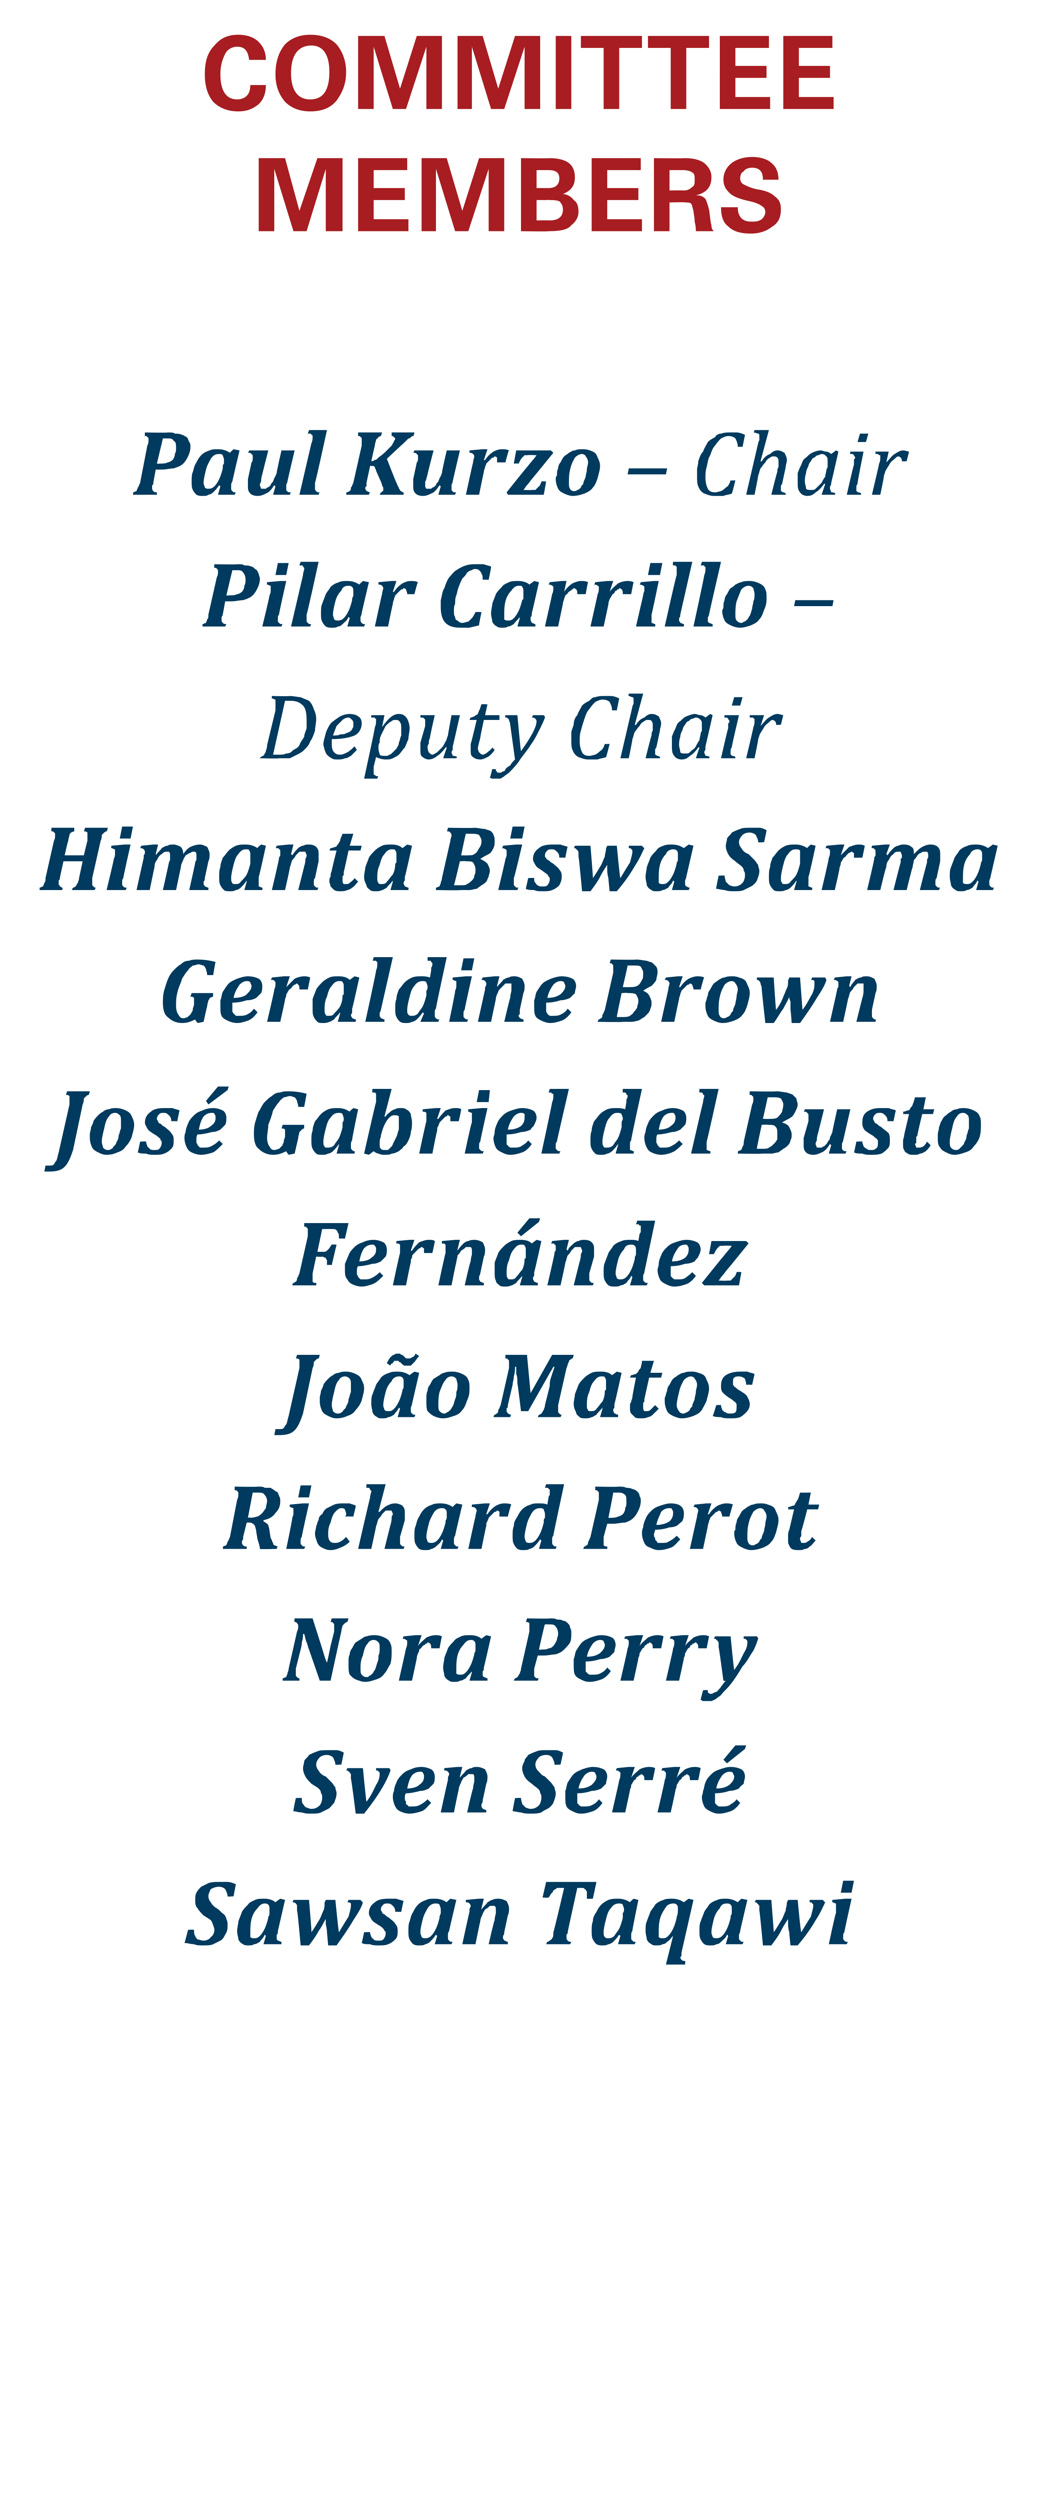
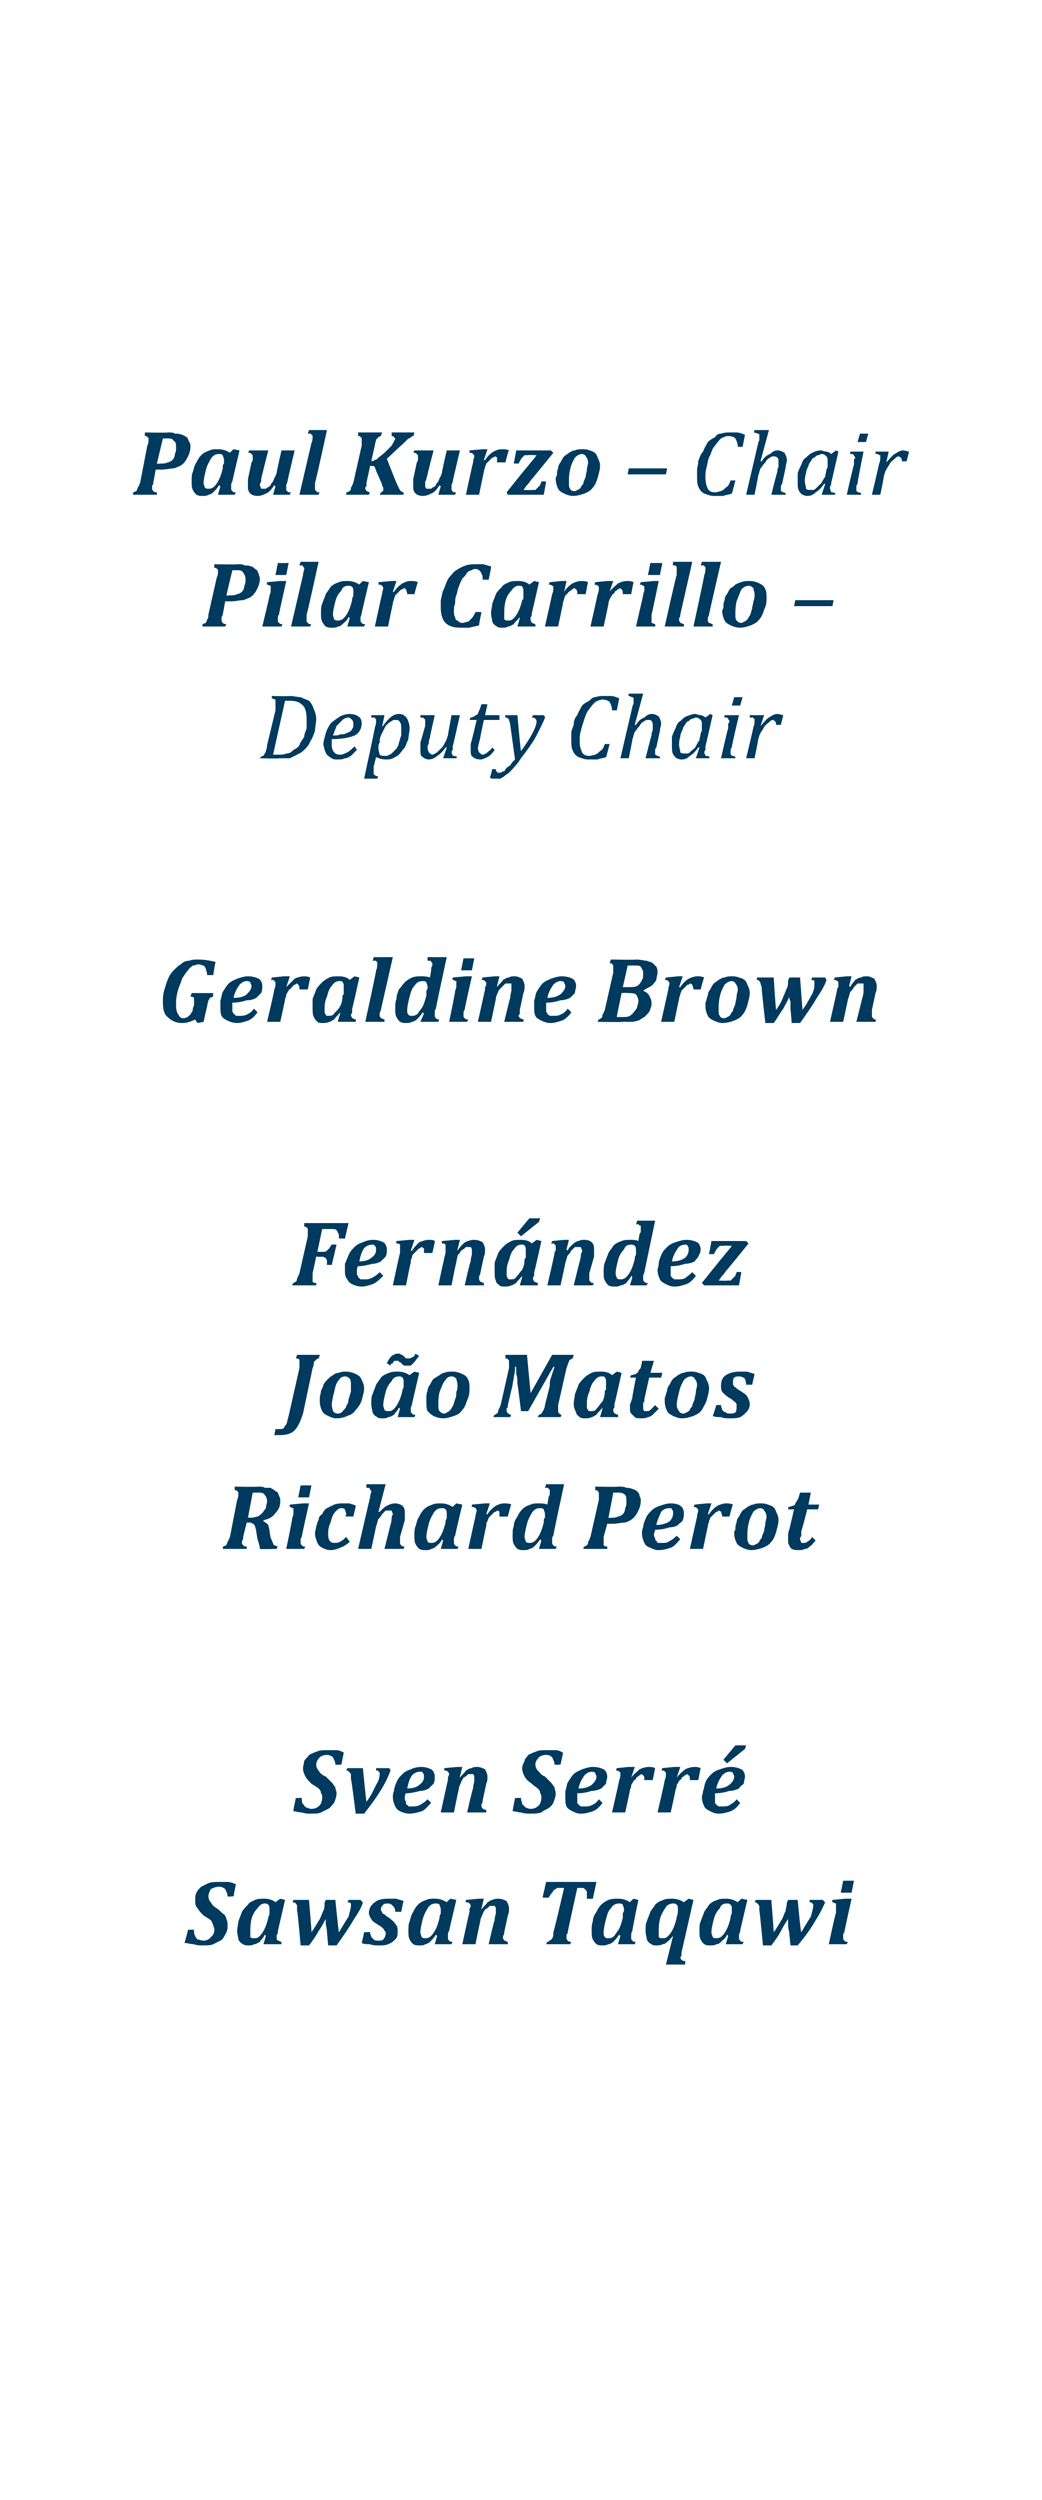
<svg xmlns="http://www.w3.org/2000/svg" version="1.1" width="87px" height="208.7px" viewBox="0 -3 87 208.7" style="top:-3px">
  <desc>COMMITTEE MEMBERS Paul Kurzo – Chair Pilar Carrillo – Deputy Chair Himanta Biswa Sarma Geraldine Brown Jos Gabriel d...</desc>
  <defs />
  <g id="Polygon98443">
    <path d="m16.2 158.1c0 .2 0 .4.1.5c0 .1.1.2.2.3c.1 0 .3.1.5.1c.2 0 .5-.1.6-.3c.2-.1.3-.4.3-.6c0-.2-.1-.3-.1-.4c-.1-.2-.1-.3-.2-.4c-.1-.1-.3-.2-.6-.4c-.2-.2-.4-.4-.5-.6c-.2-.2-.2-.4-.2-.7c0-.2 0-.4.1-.6c.1-.2.2-.3.4-.5l.6-.3c.3-.1.6-.1.9-.1h.7c.2 0 .5.1.7.2c-.01-.04-.2 1-.2 1c0 0-.54.05-.5 0c0-.2-.1-.4-.2-.6c-.1-.1-.3-.2-.5-.2c-.3 0-.5.1-.7.2c-.1.2-.2.4-.2.6c0 .2.1.4.2.5c.1.2.3.4.5.5c.3.2.4.4.6.5c.1.1.2.3.2.4c.1.2.1.3.1.5c0 .3 0 .5-.2.8c-.1.2-.2.4-.4.5l-.6.3c-.2.1-.5.1-.9.1c-.2 0-.5 0-.7-.1c-.3 0-.5-.1-.8-.1c.03-.03.3-1.1.3-1.1c0 0 .47-.03.5 0zm5.9-2.6c.3 0 .7.1.9.3c.02-.03.4-.3.4-.3l.4.1l-.6 2.6c0 .1 0 .3-.1.3v.2c0 .2 0 .2.1.3c.1 0 .2.1.3.1v.2H22l.2-.7l-.1-.1c-.1.3-.3.4-.4.6c-.2.1-.3.2-.5.2c-.1.1-.3.1-.5.1c-.1 0-.3 0-.4-.1c-.2-.1-.3-.2-.4-.4c0-.2-.1-.4-.1-.7c0-.3.1-.6.1-.8c.1-.3.2-.5.3-.8c.1-.2.3-.4.5-.6c.1-.2.4-.3.6-.4c.2-.1.5-.1.8-.1zm.3 1.5c.1-.1.1-.2.1-.3v-.3c0-.2 0-.3-.1-.4c-.1-.1-.2-.1-.3-.1c-.2 0-.4.1-.6.4c-.2.2-.4.5-.5.9c-.1.4-.1.8-.1 1.1v.4c.1.1.2.1.3.1c.2 0 .3 0 .5-.2c.2-.2.3-.4.4-.6c.1-.2.2-.5.3-.9v-.1zm7.7-1.4s.17.21.2.2c-.1.4-.4.9-.8 1.5c-.4.7-.9 1.4-1.4 2.1h-.7l-.1-1.1c0-.3-.1-.6-.1-.7v-.4c-.2.3-.3.6-.6 1c-.2.4-.5.8-.8 1.2h-.7s-.25-2.93-.3-2.9v-.4c0-.1-.1-.2-.1-.2c-.1-.1-.2-.1-.3-.1c.05.01.1-.2.1-.2h1.3s.24 2.73.2 2.7c.3-.4.5-.8.7-1.1c.1-.2.2-.5.3-.7c.1-.2.1-.4.1-.7c.02.01.1-.2.1-.2h.8s.27 2.73.3 2.7c.3-.5.6-1 .8-1.3c.1-.4.2-.7.2-.9v-.2c-.1-.1-.2-.1-.3-.1c.01.01.1-.2.1-.2h1zm.8 2.7c0 .2.1.3.1.4l.2.2c.1.1.2.1.4.1c.2 0 .3 0 .4-.1c.1-.1.2-.3.2-.5c0-.1 0-.2-.1-.2c0-.1-.1-.2-.1-.2c-.1-.1-.2-.2-.4-.3c-.3-.2-.5-.3-.6-.5c-.1-.2-.2-.3-.2-.5c0-.4.2-.7.5-.9c.2-.2.6-.3 1.1-.3h.7c.2.1.4.1.6.2c-.02-.03-.2.9-.2.9c0 0-.5-.02-.5 0c0-.3-.1-.4-.2-.5c-.1-.1-.2-.2-.4-.2c-.2 0-.3 0-.4.1c-.1.1-.2.2-.2.4c0 .1.1.2.1.2c0 .1.1.2.2.2c.1.1.2.2.4.3c.2.2.4.3.5.5c.2.2.2.4.2.6c0 .3 0 .5-.2.7c-.1.1-.3.3-.6.4c-.2.1-.5.1-.8.1c-.2 0-.5 0-.7-.1c-.3 0-.5 0-.7-.1c.01.02.2-.9.2-.9c0 0 .51-.03.5 0zm5.4-2.8c.4 0 .7.1 1 .3c-.01-.03.3-.3.3-.3l.5.1s-.62 2.61-.6 2.6c-.1.1-.1.3-.1.3v.2c0 .2 0 .2.1.3s.1.1.3.1c-.03-.01-.1.2-.1.2h-1.4l.2-.7s-.08-.06-.1-.1c-.2.3-.3.4-.5.6c-.1.1-.3.2-.4.2c-.1.1-.3.1-.5.1c-.2 0-.3 0-.5-.1c-.1-.1-.2-.2-.3-.4c-.1-.2-.1-.4-.1-.7c0-.3 0-.6.1-.8c.1-.3.1-.5.3-.8c.1-.2.2-.4.4-.6c.2-.2.4-.3.7-.4c.2-.1.4-.1.7-.1zm.4 1.5c0-.1.1-.2.1-.3v-.3c0-.2-.1-.3-.1-.4c-.1-.1-.2-.1-.3-.1c-.3 0-.5.1-.7.4c-.1.2-.3.5-.4.9c-.1.4-.2.8-.2 1.1c0 .2.1.3.1.4c.1.1.2.1.3.1c.1 0 .3 0 .5-.2c.2-.2.3-.4.4-.6c.1-.2.2-.5.3-.9v-.1zm5.7 2.3h-1.6s.46-2.03.5-2c0-.3.1-.5.1-.6v-.3c0-.1 0-.2-.1-.3h-.4c-.1.1-.2.2-.4.3c-.1.2-.2.3-.2.4c-.1.2-.2.4-.2.6c-.02-.02-.4 1.9-.4 1.9h-1.1s.57-2.65.6-2.7v-.2c0-.1.1-.2.1-.3c0-.1-.1-.2-.1-.2c-.1-.1-.2-.1-.3-.1c-.02.01 0-.2 0-.2l1.1-.1h.4l-.2.8v.1c.2-.3.4-.4.5-.6c.2-.1.3-.2.4-.2c.2-.1.4-.1.5-.1c.3 0 .5.1.7.2c.1.2.2.4.2.6c0 .2 0 .4-.1.6l-.3 1.4c0 .1 0 .2-.1.3v.2c0 .1.1.1.1.2c.1 0 .2.1.3.1v.2zm7.4-5.2l-.3 1.4s-.48.02-.5 0v-.6c-.1-.1-.1-.2-.2-.2c0-.1-.1-.1-.3-.1h-.3s-.82 3.71-.8 3.7c0 .1 0 .1-.1.2v.3c0 .1.1.2.1.2c.1.1.2.1.3.1l-.1.2h-2s.08-.21.1-.2c.1 0 .2-.1.2-.1c.1-.1.2-.1.2-.2c.1-.1.1-.3.1-.5c.04.01.9-3.7.9-3.7h-.6l-.1.1c-.1 0-.1.1-.2.1c0 .1-.1.2-.2.3c0 0-.1.2-.2.3c.02.04-.5 0-.5 0l.3-1.3h4.2zm1.8 1.4c.4 0 .7.1 1 .3c-.02-.03.3-.3.3-.3l.4.1s-.54 2.61-.5 2.6c-.1.1-.1.3-.1.3v.2c0 .2 0 .2.1.3s.1.1.3.1c-.04-.01-.1.2-.1.2h-1.4l.2-.7s-.09-.06-.1-.1c-.2.3-.3.4-.5.6c-.1.1-.3.2-.4.2c-.2.1-.3.1-.5.1c-.2 0-.3 0-.5-.1c-.1-.1-.2-.2-.3-.4c-.1-.2-.1-.4-.1-.7c0-.3 0-.6.1-.8c0-.3.1-.5.3-.8c.1-.2.2-.4.4-.6c.2-.2.4-.3.6-.4c.3-.1.5-.1.8-.1zm.4 1.5v-.3c.1-.1.1-.2.1-.3c0-.2-.1-.3-.1-.4c-.1-.1-.2-.1-.3-.1c-.3 0-.5.1-.7.4c-.2.2-.3.5-.4.9c-.1.4-.2.8-.2 1.1c0 .2 0 .3.1.4c.1.1.1.1.3.1c.1 0 .3 0 .5-.2c.1-.2.3-.4.4-.6c.1-.2.2-.5.3-.9v-.1zm4.2 1.6c-.2.2-.3.4-.5.5c-.1.1-.2.2-.4.2c-.1.1-.3.1-.5.1c-.2 0-.3 0-.4-.1c-.2-.1-.3-.2-.4-.4c0-.2-.1-.4-.1-.7c0-.3 0-.6.1-.8c.1-.3.2-.5.3-.8c.1-.2.3-.4.4-.6c.2-.2.4-.3.7-.4c.2-.1.5-.1.7-.1c.4 0 .7.1 1 .3c.01-.03.4-.3.4-.3l.4.1l-1 4.4v.2c0 .1-.1.2-.1.2c0 .1.1.2.1.2c.1.1.2.1.3.1c.03.03 0 .3 0 .3h-1.6l.6-2.4s-.02.02 0 0zm.3-1.6c.1-.2.1-.4.1-.6c0-.2 0-.3-.1-.4c-.1-.1-.2-.1-.3-.1c-.2 0-.5.1-.6.3c-.2.3-.4.6-.5 1c-.1.4-.1.8-.1 1.1v.4c.1.1.2.1.3.1c.2 0 .3 0 .5-.2c.2-.2.3-.4.4-.6c.1-.2.2-.5.3-.9v-.1zm4.1-1.5c.4 0 .7.1 1 .3c0-.03.3-.3.3-.3l.5.1s-.62 2.61-.6 2.6c0 .1-.1.3-.1.3v.2c0 .2 0 .2.1.3s.1.1.3.1c-.02-.01-.1.2-.1.2h-1.4l.2-.7l-.1-.1c-.1.3-.3.4-.5.6c-.1.1-.2.2-.4.2c-.1.1-.3.1-.5.1c-.2 0-.3 0-.5-.1c-.1-.1-.2-.2-.3-.4c-.1-.2-.1-.4-.1-.7c0-.3 0-.6.1-.8c.1-.3.2-.5.3-.8c.1-.2.3-.4.4-.6c.2-.2.4-.3.7-.4c.2-.1.5-.1.7-.1zm.4 1.5c0-.1.1-.2.1-.3v-.3c0-.2 0-.3-.1-.4c-.1-.1-.2-.1-.3-.1c-.3 0-.5.1-.6.4c-.2.2-.4.5-.5.9c-.1.4-.2.8-.2 1.1c0 .2.1.3.1.4c.1.1.2.1.3.1c.1 0 .3 0 .5-.2c.2-.2.3-.4.4-.6c.1-.2.2-.5.3-.9v-.1zm7.7-1.4s.16.21.2.2c-.2.4-.4.9-.8 1.5c-.4.7-.9 1.4-1.5 2.1h-.6s-.12-1.13-.1-1.1c-.1-.3-.1-.6-.1-.7v-.4c-.2.3-.4.6-.6 1c-.2.4-.5.8-.8 1.2h-.7s-.27-2.93-.3-2.9v-.4c-.1-.1-.1-.2-.2-.2c0-.1-.1-.1-.2-.1c.03.01.1-.2.1-.2h1.3s.22 2.73.2 2.7c.3-.4.5-.8.7-1.1c.1-.2.2-.5.3-.7c0-.2.1-.4.1-.7c.01.01.1-.2.1-.2h.8s.25 2.73.3 2.7c.3-.5.6-1 .8-1.3c.1-.4.2-.7.2-.9c0-.1 0-.2-.1-.2c0-.1-.1-.1-.2-.1v-.2h1.1zm2.6-1.6l-.2 1h-.9l.2-1h.9zm-.8 4.3c-.1.1-.1.2-.1.3v.2c0 .1 0 .1.1.2s.1.1.3.1c-.02-.01-.1.2-.1.2h-1.5s.55-2.62.6-2.6v-.8c-.1 0-.2-.1-.3-.1c-.03.01 0-.2 0-.2l1.1-.1h.5s-.63 2.82-.6 2.8z" stroke="none" fill="#003a5e" />
  </g>
  <g id="Polygon98442">
    <path d="m25.2 147.1c0 .2 0 .4.1.5c.1.1.1.2.3.3c.1 0 .2.1.4.1c.3 0 .5-.1.7-.3c.1-.1.2-.4.2-.6c0-.2 0-.3-.1-.4c0-.2-.1-.3-.2-.4c-.1-.1-.3-.2-.6-.4c-.2-.2-.4-.4-.5-.6c-.1-.2-.2-.4-.2-.7c0-.2.1-.4.1-.6c.1-.2.3-.3.4-.5c.2-.1.4-.2.7-.3c.2-.1.5-.1.9-.1h.7c.2 0 .4.1.6.2c.02-.04-.2 1-.2 1c0 0-.52.05-.5 0c0-.2-.1-.4-.2-.6c-.1-.1-.3-.2-.5-.2c-.3 0-.5.1-.6.2c-.2.2-.3.4-.3.6c0 .2.1.4.2.5c.1.2.3.4.6.5l.5.5c.1.1.2.3.3.4c0 .2.1.3.1.5c0 .3-.1.5-.2.8c-.2.2-.3.4-.5.5l-.6.3c-.2.1-.5.1-.9.1c-.2 0-.4 0-.7-.1c-.3 0-.5-.1-.7-.1c-.04-.03.2-1.1.2-1.1c0 0 .5-.03.5 0zm7.3-2.5s.15.21.1.2c-.3.9-1 2.1-2.2 3.6h-.7s-.36-2.91-.4-2.9v-.4c-.1-.1-.1-.2-.2-.2c0-.1-.1-.1-.2-.1c.01.01.1-.2.1-.2h1.3s.27 2.81.3 2.8c.4-.5.6-1 .8-1.4c.2-.3.3-.6.3-.9c0-.1 0-.2-.1-.2c0-.1-.1-.1-.2-.1v-.2h1.1zm3.5 2.9c-.3.3-.5.6-.8.7c-.3.1-.7.2-1 .2c-.3 0-.6-.1-.8-.2c-.2-.1-.3-.2-.4-.4c-.1-.2-.2-.5-.2-.8c0-.1 0-.3.1-.5c0-.2.1-.5.2-.7c.1-.3.3-.5.5-.7c.2-.2.4-.3.7-.4c.2-.1.5-.2.9-.2c.3 0 .6.1.8.2c.2.1.3.4.3.6c0 .2 0 .4-.1.6l-.4.4c-.2.1-.4.2-.7.2c-.4.1-.8.2-1.2.2c-.1.1-.1.3-.1.4c0 .1 0 .2.1.3v.2c.1.1.2.1.2.2h.3c.2 0 .4 0 .6-.1c.2-.1.4-.2.7-.5l.3.3zm-2-1.2c.4 0 .8-.1 1-.3c.3-.2.4-.4.4-.7c0-.1 0-.2-.1-.3c0-.1-.1-.1-.2-.1c-.3 0-.5.1-.7.3c-.2.3-.3.6-.4 1.1zm6.6 2H39s.46-2.03.5-2c0-.3.1-.5.1-.6v-.3c0-.1 0-.2-.1-.3h-.4c-.1.1-.2.2-.4.3c-.1.2-.2.3-.2.4c-.1.2-.2.4-.2.6c-.02-.02-.4 1.9-.4 1.9h-1.1s.57-2.65.6-2.7v-.2c0-.1.1-.2.1-.3c0-.1-.1-.2-.1-.2c-.1-.1-.2-.1-.3-.1c-.02.01 0-.2 0-.2l1.1-.1h.4l-.2.8s.02.06 0 .1c.2-.3.4-.4.5-.6c.2-.1.3-.2.5-.2c.1-.1.3-.1.4-.1c.3 0 .5.1.7.2c.1.2.2.4.2.6c0 .2 0 .4-.1.6l-.3 1.4c0 .1 0 .2-.1.3v.2c0 .1.1.1.1.2c.1 0 .2.1.3.1v.2zm2.9-1.2c0 .2.1.4.1.5l.3.3c.1 0 .2.1.4.1c.3 0 .5-.1.7-.3c.1-.1.2-.4.2-.6c0-.2 0-.3-.1-.4c0-.2-.1-.3-.2-.4c-.1-.1-.3-.2-.5-.4c-.3-.2-.5-.4-.6-.6c-.1-.2-.2-.4-.2-.7c0-.2.1-.4.2-.6c0-.2.2-.3.3-.5c.2-.1.4-.2.7-.3c.2-.1.5-.1.9-.1h.7c.2 0 .4.1.6.2c.04-.04-.2 1-.2 1c0 0-.49.05-.5 0c0-.2-.1-.4-.2-.6c-.1-.1-.2-.2-.5-.2c-.3 0-.5.1-.6.2c-.2.2-.3.4-.3.6c0 .2.1.4.2.5c.2.2.3.4.6.5l.5.5c.1.1.2.3.3.4c0 .2.1.3.1.5c0 .3-.1.5-.2.8c-.1.2-.3.4-.5.5c-.2.1-.4.2-.5.3c-.3.1-.6.1-.9.1c-.3 0-.5 0-.8-.1c-.2 0-.5-.1-.7-.1c-.01-.03.2-1.1.2-1.1c0 0 .52-.03.5 0zm6.8.4c-.2.3-.5.6-.8.7c-.3.1-.6.2-1 .2c-.3 0-.5-.1-.7-.2c-.2-.1-.4-.2-.5-.4c-.1-.2-.1-.5-.1-.8v-.5c.1-.2.1-.5.2-.7c.2-.3.3-.5.5-.7c.2-.2.5-.3.7-.4c.3-.1.6-.2.9-.2c.4 0 .7.1.9.2c.2.1.3.4.3.6c0 .2-.1.4-.1.6l-.4.4c-.2.1-.5.2-.8.2c-.3.1-.7.2-1.2.2v.7c0 .1 0 .2.1.2c0 .1.1.1.2.2h.3c.2 0 .4 0 .6-.1c.2-.1.4-.2.6-.5l.3.3zm-2-1.2c.5 0 .8-.1 1.1-.3c.2-.2.4-.4.4-.7c0-.1-.1-.2-.1-.3c-.1-.1-.2-.1-.3-.1c-.2 0-.4.1-.6.3c-.2.3-.4.6-.5 1.1zm6.2-.7h-.7c0-.2 0-.3-.1-.4c0 0-.1-.1-.2-.1c0 0 0 .1-.1.1c0 0-.1 0-.1.1c-.1 0-.2.1-.2.2c-.1.1-.2.1-.2.2c-.1.1-.1.2-.2.3c0 .1 0 .2-.1.4c.03-.02-.4 1.9-.4 1.9h-1.1s.61-2.65.6-2.7c.1-.2.1-.4.1-.5c0-.1 0-.2-.1-.2c-.1-.1-.1-.1-.3-.1c.03.01.1-.2.1-.2l1-.1h.5l-.3.9s.02.02 0 0c.2-.3.5-.5.7-.7c.2-.1.5-.2.8-.2c.1 0 .3 0 .5.1l-.2 1zm3.8 0h-.7c0-.2 0-.3-.1-.4c0 0-.1-.1-.2-.1c0 0 0 .1-.1.1c0 0-.1 0-.1.1c-.1 0-.2.1-.2.2c-.1.1-.2.1-.2.2c-.1.1-.1.2-.2.3c0 .1 0 .2-.1.4c.03-.02-.4 1.9-.4 1.9h-1.1s.62-2.65.6-2.7c.1-.2.1-.4.1-.5c0-.1 0-.2-.1-.2c0-.1-.1-.1-.3-.1c.03.01.1-.2.1-.2l1-.1h.5l-.3.9s.03.02 0 0c.2-.3.5-.5.7-.7c.2-.1.5-.2.8-.2c.1 0 .3 0 .5.1l-.2 1zm3.5 1.9c-.2.3-.5.6-.8.7c-.3.1-.6.2-1 .2c-.3 0-.5-.1-.7-.2c-.2-.1-.4-.2-.5-.4c-.1-.2-.2-.5-.2-.8c0-.1.1-.3.1-.5c.1-.2.1-.5.2-.7c.1-.3.3-.5.5-.7c.2-.2.4-.3.7-.4c.3-.1.6-.2.9-.2c.4 0 .7.1.9.2c.2.1.3.4.3.6c0 .2-.1.4-.1.6c-.1.1-.3.2-.4.4c-.2.1-.5.2-.8.2c-.3.1-.7.2-1.2.2v.7c0 .1 0 .2.1.2c0 .1.1.1.2.2h.3c.2 0 .4 0 .6-.1c.1-.1.4-.2.6-.5l.3.3zm-2-1.2c.5 0 .8-.1 1.1-.3c.2-.2.4-.4.4-.7c0-.1-.1-.2-.1-.3c-.1-.1-.2-.1-.3-.1c-.2 0-.4.1-.6.3c-.2.3-.4.6-.5 1.1zm2.5-3.6l-.1.3l-1.5 1.2l-.3-.3l1-1.2h.9z" stroke="none" fill="#003a5e" />
  </g>
  <g id="Polygon98441">
-     <path d="m24.6 132.1h1.5l.7 2.2c.2.6.3 1.1.5 1.5c.1-.4.2-.9.3-1.4l.3-1.2v-.5c0-.1 0-.2-.1-.2c0-.1-.1-.1-.2-.1l.1-.3h1.4l-.1.3c-.1 0-.2.1-.2.1l-.2.2c0 .1-.1.3-.1.5c-.01-.03-.9 4.1-.9 4.1h-.9l-.9-2.6c-.1-.2-.1-.4-.2-.6c-.1-.2-.1-.4-.2-.7h-.1c0 .2 0 .4-.1.7c0 .3-.1.6-.2 1l-.3 1.2v.5c0 .1 0 .1.1.2s.1.1.2.1v.2h-1.4v-.2c.1 0 .2-.1.3-.1c0-.1.1-.2.1-.3c0-.1.1-.2.1-.4l.7-3.1c.1-.2.1-.3.1-.5c0-.1-.1-.2-.1-.2c-.1-.1-.1-.1-.2-.1c-.05-.01 0-.3 0-.3zm5.9 5.3c-.3 0-.5-.1-.8-.2c-.2-.1-.3-.2-.5-.4c-.1-.2-.1-.5-.1-.8v-.3c0-.2 0-.4.1-.6c0-.2.1-.4.2-.5c.1-.2.2-.4.3-.5c.2-.1.3-.2.5-.3c.1-.1.3-.2.4-.2c.3-.1.5-.1.7-.1c.3 0 .6.1.8.2c.2.1.4.2.5.5c.1.2.1.4.1.7c0 .3 0 .6-.1 1c-.2.3-.3.6-.5.8c-.2.3-.4.4-.7.5c-.3.1-.6.2-.9.2zm-.4-1.1c0 .2 0 .4.1.5c.1.1.2.2.4.2c.1 0 .2 0 .2-.1c.1 0 .2-.1.3-.2c.1-.1.1-.2.2-.3c.1-.2.1-.3.2-.6c.1-.2.1-.4.1-.6c.1-.2.1-.4.1-.6c0-.2 0-.4-.1-.5c-.1-.1-.2-.2-.4-.2c-.2 0-.4.1-.5.3c-.2.2-.3.5-.4 1c-.2.4-.2.8-.2 1.1zm6.6-1.7h-.7c0-.2 0-.3-.1-.4c0 0-.1-.1-.2-.1c0 0 0 .1-.1.1c0 0-.1 0-.1.1c-.1 0-.2.1-.3.2c0 .1-.1.1-.2.2c0 .1 0 .2-.1.3c0 .1-.1.2-.1.4c.02-.02-.4 1.9-.4 1.9h-1.1s.6-2.65.6-2.7c.1-.2.1-.4.1-.5c0-.1 0-.2-.1-.2c-.1-.1-.2-.1-.3-.1c.02.01.1-.2.1-.2l1-.1h.5l-.3.9s.01.02 0 0c.2-.3.5-.5.7-.7c.2-.1.5-.2.8-.2c.1 0 .3 0 .5.1c-.02-.03-.2 1-.2 1zm2.6-1.1c.3 0 .7.1.9.3c.02-.03.4-.3.4-.3l.4.1s-.59 2.61-.6 2.6c0 .1 0 .3-.1.3v.2c0 .2 0 .2.1.3c.1 0 .2.1.3.1v.2h-1.5l.2-.7s-.05-.06 0-.1c-.2.3-.4.4-.5.6c-.2.1-.3.2-.5.2c-.1.1-.3.1-.5.1c-.1 0-.3 0-.4-.1c-.2-.1-.3-.2-.4-.4c0-.2-.1-.4-.1-.7c0-.3.1-.6.1-.8c.1-.3.2-.5.3-.8c.1-.2.3-.4.5-.6c.1-.2.4-.3.6-.4c.2-.1.5-.1.8-.1zm.3 1.5c.1-.1.1-.2.1-.3v-.3c0-.2 0-.3-.1-.4c-.1-.1-.2-.1-.3-.1c-.2 0-.4.1-.6.4c-.2.2-.4.5-.5.9c-.1.4-.1.8-.1 1.1v.4c.1.1.2.1.3.1c.2 0 .3 0 .5-.2c.2-.2.3-.4.4-.6c.1-.2.2-.5.3-.9v-.1zm6.3-2.9c.2 0 .5 0 .6.1c.2 0 .4 0 .5.1c.2 0 .3.1.4.2c.1.1.2.2.2.4c.1.1.1.3.1.4c0 .3 0 .6-.1.8c-.1.2-.3.4-.5.6c-.2.2-.4.3-.7.4c-.3 0-.6.1-1 .1h-.5l-.3 1.1v.5c0 .1 0 .2.1.2c0 .1.1.1.3.1c-.04-.01-.1.2-.1.2h-2s.09-.21.1-.2c.1 0 .2-.1.2-.1c.1-.1.1-.2.2-.3c0-.1.1-.2.1-.4l.7-3.1v-.7c-.1-.1-.2-.1-.3-.1c.03-.01.1-.3.1-.3c0 0 1.88.04 1.9 0zm-.7 2.6c.2 0 .5 0 .6-.1c.2 0 .3-.1.4-.2c.1-.1.2-.3.3-.5c0-.2.1-.3.1-.5c0-.3-.1-.5-.2-.6c-.1-.2-.3-.2-.6-.2h-.3c-.04-.01-.5 2.1-.5 2.1c0 0 .19.04.2 0zm5.8 1.8c-.2.3-.5.6-.8.7c-.3.1-.6.2-1 .2c-.3 0-.5-.1-.7-.2c-.2-.1-.4-.2-.5-.4c-.1-.2-.1-.5-.1-.8v-.5c.1-.2.1-.5.2-.7c.2-.3.3-.5.5-.7c.2-.2.5-.3.7-.4c.3-.1.6-.2.9-.2c.4 0 .7.1.9.2c.2.1.3.4.3.6c0 .2-.1.4-.1.6l-.4.4c-.2.1-.5.2-.8.2c-.3.1-.7.2-1.2.2v.7c0 .1 0 .2.1.2c0 .1.1.1.2.2h.3c.2 0 .4 0 .6-.1c.2-.1.4-.2.6-.5l.3.3zm-2-1.2c.5 0 .8-.1 1.1-.3c.2-.2.4-.4.4-.7c0-.1-.1-.2-.1-.3c-.1-.1-.2-.1-.3-.1c-.2 0-.4.1-.6.3c-.2.3-.4.6-.5 1.1zm6.2-.7h-.7c0-.2 0-.3-.1-.4c0 0-.1-.1-.2-.1c0 0 0 .1-.1.1c0 0-.1 0-.1.1c-.1 0-.2.1-.2.2c-.1.1-.2.1-.2.2c-.1.1-.1.2-.2.3c0 .1 0 .2-.1.4c.03-.02-.4 1.9-.4 1.9h-1.1s.62-2.65.6-2.7c.1-.2.1-.4.1-.5c0-.1 0-.2-.1-.2c0-.1-.1-.1-.3-.1c.03.01.1-.2.1-.2l1-.1h.5l-.3.9s.03.02 0 0c.2-.3.5-.5.7-.7c.2-.1.5-.2.8-.2c.1 0 .3 0 .5.1l-.2 1zm3.8 0h-.7c0-.2 0-.3-.1-.4l-.1-.1c-.1 0-.1.1-.2.1c0 0-.1 0-.1.1c-.1 0-.2.1-.2.2c-.1.1-.2.1-.2.2c-.1.1-.1.2-.2.3c0 .1 0 .2-.1.4c.03-.02-.4 1.9-.4 1.9h-1.1s.62-2.65.6-2.7c.1-.2.1-.4.1-.5c0-.1 0-.2-.1-.2c0-.1-.1-.1-.3-.1c.03.01.1-.2.1-.2l1-.1h.5l-.3.9s.03.02 0 0c.2-.3.5-.5.7-.7c.2-.1.5-.2.8-.2c.1 0 .3 0 .5.1l-.2 1zm1.4 2.7s-.37-2.79-.4-2.8v-.4c-.1-.1-.1-.2-.2-.2c0-.1-.1-.1-.2-.1c.01.01.1-.2.1-.2h1.3s.27 2.81.3 2.8c.4-.5.6-1 .8-1.4c.2-.3.3-.6.3-.9c0-.1 0-.2-.1-.2c0-.1-.1-.1-.2-.1c-.02.01 0-.2 0-.2h1.1s.14.21.1.2c-.1.3-.2.6-.4 1c-.3.4-.5.9-.9 1.3c-.3.5-.6 1-1 1.5c-.3.4-.6.6-.8.9c-.1.1-.3.2-.4.3c-.1.1-.2.1-.4.2h-.7c-.1 0-.1-.1-.2-.1c-.02.02.2-.8.2-.8c0 0 .37-.04.4 0v.2c.1 0 .1.1.2.1c.1 0 .2 0 .3-.1c.1 0 .2-.1.3-.1c0-.1.2-.2.3-.4c.1-.1.2-.3.4-.5c-.01.04-.2 0-.2 0z" stroke="none" fill="#003a5e" />
-   </g>
+     </g>
  <g id="Polygon98440">
    <path d="m22 124c.2.1.3.2.4.3c0 .1.1.3.1.5l.1.6c.1.1.1.3.2.4c0 .1 0 .1.1.2c.1 0 .2.1.3.1c-.04-.01-.1.2-.1.2c0 0-1.35.04-1.4 0c0-.2-.1-.5-.2-.8l-.1-.6c0-.2-.1-.4-.1-.5c-.1-.1-.1-.2-.2-.2c-.1-.1-.2-.1-.3-.1h-.2l-.3 1.2v.2c-.1.1-.1.2-.1.3c0 .1.1.2.1.2c.1.1.2.1.3.1v.2h-2s.04-.21 0-.2c.1 0 .2-.1.3-.1c0-.1.1-.2.1-.3c.1-.1.1-.2.2-.4l.6-3.1c.1-.2.1-.3.1-.5c0-.1 0-.2-.1-.2c0-.1-.1-.1-.2-.1c-.02-.01 0-.3 0-.3c0 0 1.93.04 1.9 0c.3 0 .5 0 .6.1h.5c.1.1.2.1.3.2c.1.1.2.1.3.2c0 .1.1.2.1.3c.1.1.1.3.1.4c0 .4-.1.7-.4 1c-.2.3-.5.5-1 .6v.1zm-1.1-.3c.3 0 .5-.1.6-.1c.2-.1.3-.2.4-.3c.1-.1.2-.3.3-.4c0-.2.1-.4.1-.6c0-.2-.1-.4-.2-.5c-.1-.2-.3-.2-.6-.2h-.4l-.4 2.1s.2-.05.2 0zM26 121l-.2 1h-.9l.2-1h.9zm-.8 4.3c-.1.1-.1.2-.1.3v.2c0 .1 0 .1.1.2s.1.1.3.1c-.02-.01-.1.2-.1.2h-1.5s.55-2.62.5-2.6c.1-.2.1-.3.1-.4v-.4c-.1 0-.2-.1-.3-.1c-.03.01 0-.2 0-.2l1.1-.1h.5s-.64 2.82-.6 2.8zm3.7 0l.3.4c-.2.2-.5.4-.8.5c-.2.1-.5.2-.8.2c-.3 0-.5-.1-.7-.2c-.2-.1-.3-.2-.4-.4c-.1-.3-.2-.5-.2-.8c0-.2.1-.4.1-.6c.1-.2.1-.4.2-.5c0-.2.1-.4.3-.5c.1-.2.2-.4.4-.5l.6-.3c.3-.1.5-.1.8-.1h.5c.2.1.4.1.5.2c.04-.05-.2.9-.2.9c0 0-.65-.02-.7 0c.1-.1.1-.1.1-.2c0-.2-.1-.3-.1-.4c-.1-.1-.2-.1-.3-.1c-.2 0-.3.1-.5.3c-.2.2-.3.5-.4.9c-.2.4-.2.7-.2 1c0 .5.2.7.5.7c.2 0 .3 0 .5-.1c.2-.1.3-.2.5-.4zm2.7-2.1s.07.03.1 0c.2-.2.4-.4.6-.5c.2-.1.4-.2.7-.2c.2 0 .5.1.6.2c.2.2.2.4.2.6v.6l-.4 1.4v.5c0 .1 0 .1.1.2s.1.1.3.1c-.04-.01-.1.2-.1.2h-1.6l.5-2c.1-.3.1-.5.1-.6c0-.2.1-.2.1-.3c0-.1-.1-.2-.1-.3h-.5l-.3.3c-.1.2-.2.3-.3.4c-.1.2-.1.4-.2.6c.02-.02-.4 1.9-.4 1.9h-1.1s.98-4.27 1-4.3c0-.2.1-.4.1-.5c0-.1 0-.1-.1-.1v-.1l-.1-.1h-.2c-.02-.01 0-.3 0-.3h1.6l-.6 2.3zm5.2-.7c.4 0 .7.1 1 .3c0-.03.3-.3.3-.3l.5.1s-.62 2.61-.6 2.6c-.1.1-.1.3-.1.3v.2c0 .2 0 .2.1.3s.1.1.3.1c-.03-.01-.1.2-.1.2h-1.4l.2-.7s-.08-.06-.1-.1c-.1.3-.3.4-.5.6c-.1.1-.3.2-.4.2c-.1.1-.3.1-.5.1c-.2 0-.3 0-.5-.1c-.1-.1-.2-.2-.3-.4c-.1-.2-.1-.4-.1-.7c0-.3 0-.6.1-.8c.1-.3.1-.5.3-.8c.1-.2.2-.4.4-.6c.2-.2.4-.3.7-.4c.2-.1.5-.1.7-.1zm.4 1.5c0-.1.1-.2.1-.3v-.3c0-.2 0-.3-.1-.4c-.1-.1-.2-.1-.3-.1c-.3 0-.5.1-.7.4c-.1.2-.3.5-.4.9c-.1.4-.2.8-.2 1.1c0 .2.1.3.1.4c.1.1.2.1.3.1c.1 0 .3 0 .5-.2c.2-.2.3-.4.4-.6c.1-.2.2-.5.3-.9v-.1zm5.2-.4h-.7v-.4s-.1-.1-.2-.1l-.1.1c-.1 0-.1 0-.2.1l-.2.2l-.2.2c0 .1-.1.2-.1.3c-.1.1-.1.2-.1.4c-.02-.02-.4 1.9-.4 1.9h-1.1s.57-2.65.6-2.7c0-.2.1-.4.1-.5c0-.1-.1-.2-.1-.2c-.1-.1-.2-.1-.3-.1c-.02.01 0-.2 0-.2l1.1-.1h.4l-.3.9s.08.02.1 0c.2-.3.4-.5.7-.7c.2-.1.4-.2.7-.2c.2 0 .4 0 .6.1c-.05-.03-.3 1-.3 1zm3.4-1.6s0-.1.1-.2v-.4c0-.1-.1-.1-.1-.1c0 0 0-.1-.1-.1h-.2l.1-.3h1.5s-.93 4.31-.9 4.3c-.1.1-.1.2-.1.3v.2c0 .2 0 .2.1.3s.1.1.3.1c-.03-.01-.1.2-.1.2H45l.2-.7s-.08-.06-.1-.1c-.2.3-.3.4-.5.6c-.1.1-.3.2-.4.2c-.1.1-.3.1-.5.1c-.2 0-.3 0-.5-.1c-.1-.1-.2-.2-.3-.4c-.1-.2-.1-.4-.1-.7c0-.3 0-.6.1-.8c0-.3.1-.5.3-.8c.1-.2.2-.4.4-.6c.2-.2.4-.3.7-.4c.2-.1.4-.1.7-.1c.2 0 .5 0 .7.1l.1-.6zm-.4 2c0-.1 0-.2.1-.3v-.3c0-.2-.1-.3-.1-.4c-.1-.1-.2-.1-.3-.1c-.3 0-.5.1-.7.4c-.1.2-.3.5-.4.9c-.1.4-.2.8-.2 1.1c0 .2.1.3.1.4c.1.1.2.1.3.1c.1 0 .3 0 .5-.2c.2-.2.3-.4.4-.6c.1-.2.2-.5.3-.9v-.1zm6.2-2.9c.3 0 .5 0 .7.1c.1 0 .3 0 .5.1c.1 0 .3.1.4.2c.1.1.2.2.2.4c.1.1.1.3.1.4c0 .3-.1.6-.2.8c-.1.2-.2.4-.4.6c-.2.2-.4.3-.7.4c-.3 0-.7.1-1 .1h-.5l-.3 1.1v.7c.1.1.2.1.3.1c.02-.01 0 .2 0 .2h-2s.05-.21.1-.2c.1 0 .1-.1.2-.1c.1-.1.1-.2.1-.3c.1-.1.1-.2.2-.4l.7-3.1v-.5c0-.1 0-.2-.1-.2c0-.1-.1-.1-.2-.1v-.3s1.95.04 1.9 0zm-.6 2.6c.2 0 .4 0 .6-.1c.1 0 .3-.1.4-.2c.1-.1.2-.3.2-.5c.1-.2.1-.3.1-.5c0-.3 0-.5-.1-.6c-.2-.2-.4-.2-.6-.2h-.4c.02-.01-.4 2.1-.4 2.1c0 0 .15.04.2 0zm5.8 1.8c-.3.3-.5.6-.8.7c-.3.1-.6.2-1 .2c-.3 0-.5-.1-.7-.2c-.3-.1-.4-.2-.5-.4c-.1-.2-.2-.5-.2-.8c0-.1 0-.3.1-.5c0-.2.1-.5.2-.7c.1-.3.3-.5.5-.7c.2-.2.4-.3.7-.4c.3-.1.6-.2.9-.2c.4 0 .7.1.8.2c.2.1.3.4.3.6c0 .2 0 .4-.1.6c0 .1-.2.2-.4.4c-.1.1-.4.2-.7.2c-.3.1-.7.2-1.2.2c0 .1-.1.3-.1.4c0 .1 0 .2.1.3c0 .1 0 .2.1.2c0 .1.1.1.1.2h.3c.3 0 .5 0 .6-.1c.2-.1.4-.2.7-.5l.3.3zm-2-1.2c.4 0 .8-.1 1.1-.3c.2-.2.3-.4.3-.7c0-.1 0-.2-.1-.3c0-.1-.1-.1-.2-.1c-.3 0-.5.1-.7.3c-.1.3-.3.6-.4 1.1zm6.1-.7h-.6c0-.2-.1-.3-.1-.4c0 0-.1-.1-.2-.1l-.1.1c-.1 0-.1 0-.2.1l-.2.2l-.2.2c0 .1-.1.2-.1.3c0 .1-.1.2-.1.4l-.4 1.9h-1.1l.6-2.7c0-.2.1-.4.1-.5c0-.1-.1-.2-.1-.2c-.1-.1-.2-.1-.3-.1l.1-.2l1-.1h.4l-.3.9s.09.02.1 0c.2-.3.4-.5.7-.7c.2-.1.5-.2.7-.2c.2 0 .4 0 .6.1c-.03-.03-.3 1-.3 1zm1.8 2.8c-.2 0-.5-.1-.7-.2c-.2-.1-.4-.2-.5-.4c-.1-.2-.2-.5-.2-.8c0-.1 0-.2.1-.3c0-.2 0-.4.1-.6c0-.2.1-.4.2-.5c.1-.2.2-.4.3-.5c.1-.1.3-.2.4-.3c.2-.1.3-.2.5-.2c.2-.1.4-.1.7-.1c.3 0 .5.1.8.2c.2.1.3.2.4.5c.1.2.2.4.2.7c0 .3-.1.6-.2 1c-.1.3-.2.6-.4.8c-.2.3-.5.4-.7.5c-.3.1-.6.2-1 .2zm-.3-1.1c0 .2 0 .4.1.5c0 .1.2.2.3.2c.1 0 .2 0 .3-.1c.1 0 .2-.1.3-.2c0-.1.1-.2.2-.3c0-.2.1-.3.2-.6c0-.2.1-.4.1-.6c0-.2.1-.4.1-.6c0-.2-.1-.4-.2-.5c0-.1-.2-.2-.3-.2c-.2 0-.4.1-.6.3c-.1.2-.3.5-.4 1c-.1.4-.1.8-.1 1.1zm5.7.3c-.2.2-.3.4-.5.5c-.1.1-.2.2-.4.2c-.2.1-.3.1-.5.1c-.2 0-.4 0-.6-.1c-.1-.1-.2-.2-.2-.3c-.1-.1-.1-.3-.1-.4v-.4c0-.1 0-.3.1-.5l.4-1.7h-.5s.03-.21 0-.2c.2 0 .3-.1.4-.1c.1 0 .2-.1.2-.2c.1-.1.1-.2.2-.3c.1-.2.1-.3.2-.6c-.01.01.9 0 .9 0l-.2 1h.9l-.1.4h-.9s-.45 1.78-.5 1.8v.4c0 .1-.1.1-.1.2v.1c0 .1.1.2.1.3h.2c.1 0 .2 0 .3-.1c.2-.1.3-.2.4-.4l.3.3z" stroke="none" fill="#003a5e" />
  </g>
  <g id="Polygon98439">
    <path d="m25.3 115c-.2.6-.4 1.1-.7 1.4c-.3.3-.7.4-1.3.4h-.4l.1-.5h.3c.2 0 .3 0 .4-.1c0 0 .1-.2.2-.3c.1-.2.1-.4.2-.7l.9-4v-.7c-.1-.1-.2-.1-.3-.1c.02-.01.1-.3.1-.3h1.9s-.07.29-.1.3c-.1 0-.2.1-.2.1l-.2.2c0 .1 0 .3-.1.5l-.8 3.8zm2.8.4c-.3 0-.5-.1-.7-.2c-.2-.1-.4-.2-.5-.4c-.1-.2-.2-.5-.2-.8v-.3c0-.2.1-.4.1-.6c.1-.2.2-.4.2-.5c.1-.2.3-.4.4-.5c.1-.1.2-.2.4-.3c.1-.1.3-.2.5-.2c.2-.1.4-.1.6-.1c.3 0 .6.1.8.2c.2.1.4.2.5.5c.1.2.2.4.2.7c0 .3-.1.6-.2 1c-.1.3-.3.6-.5.8c-.2.3-.4.4-.7.5c-.2.1-.5.2-.9.2zm-.4-1.1c0 .2.1.4.1.5c.1.1.2.2.4.2c.1 0 .2 0 .3-.1c.1 0 .1-.1.2-.2c.1-.1.2-.2.2-.3c.1-.2.2-.3.2-.6c.1-.2.1-.4.2-.6v-.6c0-.2 0-.4-.1-.5c-.1-.1-.2-.2-.4-.2c-.2 0-.4.1-.5.3c-.2.2-.3.5-.4 1c-.1.4-.2.8-.2 1.1zm5.5-2.8c.4 0 .7.1 1 .3c.01-.03.4-.3.4-.3l.4.1l-.6 2.6c0 .1-.1.3-.1.3v.2c0 .2 0 .2.1.3s.1.1.3.1c-.02-.01-.1.2-.1.2h-1.4l.2-.7l-.1-.1c-.1.3-.3.4-.4.6c-.2.1-.3.2-.5.2c-.1.1-.3.1-.5.1c-.2 0-.3 0-.4-.1c-.2-.1-.3-.2-.4-.4c0-.2-.1-.4-.1-.7c0-.3 0-.6.1-.8c.1-.3.2-.5.3-.8c.1-.2.3-.4.4-.6c.2-.2.4-.3.7-.4c.2-.1.5-.1.7-.1zm.4 1.5c.1-.1.1-.2.1-.3v-.3c0-.2 0-.3-.1-.4c-.1-.1-.2-.1-.3-.1c-.2 0-.5.1-.6.4c-.2.2-.4.5-.5.9c-.1.4-.2.8-.2 1.1c0 .2.1.3.1.4c.1.1.2.1.3.1c.2 0 .3 0 .5-.2c.2-.2.3-.4.4-.6c.1-.2.2-.5.3-.9v-.1zm1.1-3l.3.2c-.2.2-.3.4-.4.5l-.3.3h-.5c-.1 0-.2-.1-.3-.2l-.1-.1h-.1c0-.1 0-.1-.1-.1h-.3c0 .1-.1.1-.1.2c-.1 0-.2.1-.2.2l-.3-.2c.1-.2.2-.4.3-.5c.1-.1.2-.2.3-.2c.1-.1.2-.1.3-.1h.2l.1.1c.1 0 .1 0 .2.1l.2.2h.2c.1 0 .2 0 .3-.1c.1 0 .2-.1.3-.3zm2.3 5.4c-.3 0-.6-.1-.8-.2c-.2-.1-.3-.2-.5-.4c-.1-.2-.1-.5-.1-.8v-.3c0-.2 0-.4.1-.6c0-.2.1-.4.2-.5c.1-.2.2-.4.3-.5c.2-.1.3-.2.5-.3c.1-.1.3-.2.4-.2c.2-.1.5-.1.7-.1c.3 0 .6.1.8.2c.2.1.4.2.5.5c.1.2.1.4.1.7c0 .3 0 .6-.2 1c-.1.3-.2.6-.4.8c-.2.3-.4.4-.7.5c-.3.1-.6.2-.9.2zm-.4-1.1c0 .2 0 .4.1.5c.1.1.2.2.4.2c.1 0 .1 0 .2-.1c.1 0 .2-.1.3-.2c.1-.1.1-.2.2-.3c.1-.2.1-.3.2-.6c.1-.2.1-.4.1-.6c.1-.2.1-.4.1-.6c0-.2-.1-.4-.1-.5c-.1-.1-.2-.2-.4-.2c-.2 0-.4.1-.5.3c-.2.2-.3.5-.5 1c-.1.4-.1.8-.1 1.1zm7.4-4.2l.3 3.2l1.8-3.2h1.8s-.06.29-.1.3c-.1 0-.1.1-.2.1c-.1.1-.1.1-.1.2c-.1.1-.1.3-.2.5l-.7 3.1v.5c0 .1 0 .1.1.2s.1.1.2.1l-.1.2h-1.9s.09-.21.1-.2c.1 0 .2-.1.2-.1c.1-.1.1-.2.2-.3c0-.1.1-.2.1-.4l.4-1.6c0-.2 0-.4.1-.7l.3-.9h-.1c-.1.2-.3.5-.4.7l-1.7 3h-.6s-.28-2.33-.3-2.3c0-.3 0-.6-.1-.8v-.6h-.1c0 .2 0 .5-.1.8c0 .3-.1.5-.1.7l-.4 1.7v.2s-.1 0-.1.1v.2c0 .1.1.1.1.2c.1 0 .1.1.3.1c-.05-.01-.1.2-.1.2h-1.4s.06-.21.1-.2c.1 0 .1-.1.2-.1c.1-.1.1-.2.1-.3c.1-.1.1-.2.2-.4l.7-3.1v-.5c0-.1 0-.2-.1-.2c0-.1-.1-.1-.2-.1v-.3h1.8zm6.2 1.4c.4 0 .7.1.9.3l.4-.3l.4.1s-.57 2.61-.6 2.6v.3c-.1.1-.1.2-.1.2c0 .2.1.2.1.3c.1 0 .2.1.3.1c.02-.01 0 .2 0 .2h-1.5l.2-.7s-.03-.06 0-.1c-.2.3-.4.4-.5.6c-.2.1-.3.2-.4.2c-.2.1-.4.1-.5.1c-.2 0-.4 0-.5-.1c-.1-.1-.3-.2-.3-.4c-.1-.2-.2-.4-.2-.7c0-.3.1-.6.1-.8c.1-.3.2-.5.3-.8c.1-.2.3-.4.5-.6c.2-.2.4-.3.6-.4c.2-.1.5-.1.8-.1zm.4 1.5v-.6c0-.2 0-.3-.1-.4c0-.1-.1-.1-.3-.1c-.2 0-.4.1-.6.4c-.2.2-.3.5-.4.9c-.2.4-.2.8-.2 1.1c0 .2 0 .3.1.4c0 .1.1.1.2.1c.2 0 .4 0 .5-.2c.2-.2.3-.4.5-.6c.1-.2.2-.5.2-.9l.1-.1zm4.4 1.6l-.5.5c-.1.1-.3.2-.4.2c-.2.1-.4.1-.6.1c-.2 0-.4 0-.5-.1l-.3-.3c-.1-.1-.1-.3-.1-.4v-.4c.1-.1.1-.3.2-.5c-.05-.01.3-1.7.3-1.7h-.5s.08-.21.1-.2c.1 0 .3-.1.4-.1l.2-.2c0-.1.1-.2.2-.3c0-.2.1-.3.1-.6h1l-.3 1h1l-.1.4h-1l-.4 1.8v.2c-.1.1-.1.1-.1.2v.3c0 .1 0 .2.1.3h.1c.2 0 .3 0 .4-.1l.4-.4l.3.3zm1.9.8c-.2 0-.5-.1-.7-.2c-.2-.1-.4-.2-.5-.4c-.1-.2-.2-.5-.2-.8v-.3c.1-.2.1-.4.2-.6c0-.2.1-.4.2-.5c.1-.2.2-.4.3-.5c.1-.1.3-.2.4-.3c.2-.1.3-.2.5-.2c.2-.1.4-.1.7-.1c.3 0 .5.1.8.2c.2.1.3.2.4.5c.1.2.2.4.2.7c0 .3-.1.6-.2 1c-.1.3-.3.6-.4.8c-.2.3-.5.4-.7.5c-.3.1-.6.2-1 .2zm-.4-1.1c0 .2.1.4.2.5c0 .1.2.2.3.2c.1 0 .2 0 .3-.1c.1 0 .2-.1.3-.2c0-.1.1-.2.2-.3c0-.2.1-.3.2-.6c0-.2.1-.4.1-.6c0-.2.1-.4.1-.6c0-.2-.1-.4-.2-.5c0-.1-.2-.2-.3-.2c-.2 0-.4.1-.6.3c-.1.2-.3.5-.4 1c-.1.4-.2.8-.2 1.1zm3.7 0c0 .2.1.3.1.4c.1.1.2.2.3.2c.1.1.2.1.3.1c.2 0 .4 0 .5-.1c.1-.1.1-.3.1-.5v-.2c-.1-.1-.1-.2-.2-.2c-.1-.1-.2-.2-.4-.3c-.3-.2-.4-.3-.6-.5c-.1-.2-.1-.3-.1-.5c0-.4.1-.7.4-.9c.3-.2.7-.3 1.2-.3h.6c.2.1.4.1.6.2l-.2.9s-.47-.02-.5 0c0-.3-.1-.4-.1-.5c-.1-.1-.3-.2-.5-.2c-.1 0-.3 0-.4.1c-.1.1-.1.2-.1.4v.2c.1.1.1.2.2.2c.1.1.2.2.4.3c.3.2.5.3.6.5c.1.2.2.4.2.6c0 .3-.1.5-.3.7c-.1.1-.3.3-.5.4c-.3.1-.5.1-.8.1c-.3 0-.6 0-.8-.1c-.2 0-.5 0-.7-.1c.04.02.3-.9.3-.9c0 0 .44-.03.4 0z" stroke="none" fill="#003a5e" />
  </g>
  <g id="Polygon98438">
    <path d="m26.1 103.3v.7c.1.1.2.1.3.1c.02-.01 0 .2 0 .2h-2s.05-.21.1-.2c.1 0 .1-.1.2-.1c.1-.1.1-.2.1-.3c.1-.1.1-.2.2-.4l.7-3.1v-.5c0-.1 0-.2-.1-.2c0-.1-.1-.1-.2-.1v-.3h3.7l-.3 1.3s-.51-.03-.5 0c0-.3 0-.4-.1-.5c0-.1-.1-.2-.1-.2c-.1-.1-.2-.1-.3-.1c-.02-.01-.9 0-.9 0l-.4 1.9h.5c.1 0 .2 0 .3-.1l.2-.2s.1-.2.2-.3c-.04-.02.4 0 .4 0l-.4 1.7s-.42-.02-.4 0v-.4c-.1-.1-.1-.2-.1-.2c-.1 0-.2-.1-.3-.1c.03.04-.5 0-.5 0l-.3 1.4zm5.9.2c-.3.3-.6.6-.9.7c-.3.1-.6.2-.9.2c-.3 0-.6-.1-.8-.2c-.2-.1-.3-.2-.4-.4c-.2-.2-.2-.5-.2-.8v-.5c.1-.2.2-.5.3-.7c.1-.3.3-.5.5-.7c.2-.2.4-.3.7-.4c.2-.1.5-.2.9-.2c.3 0 .6.1.8.2c.2.1.3.4.3.6c0 .2 0 .4-.1.6l-.4.4c-.2.1-.4.2-.7.2c-.4.1-.8.2-1.2.2c-.1.1-.1.3-.1.4v.3c.1.1.1.2.1.2l.2.2h.3c.2 0 .4 0 .6-.1c.2-.1.4-.2.7-.5l.3.3zm-2-1.2c.4 0 .8-.1 1-.3c.3-.2.4-.4.4-.7c0-.1 0-.2-.1-.3c-.1-.1-.1-.1-.2-.1c-.3 0-.5.1-.7.3c-.2.3-.3.6-.4 1.1zm6.1-.7h-.7v-.4c-.1 0-.1-.1-.2-.1c-.1 0-.1.1-.1.1c-.1 0-.1 0-.2.1l-.2.2l-.2.2c-.1.1-.1.2-.1.3c-.1.1-.1.2-.1.4c-.03-.02-.4 1.9-.4 1.9h-1.1s.56-2.65.6-2.7v-.7c-.1-.1-.2-.1-.3-.1c-.03.01 0-.2 0-.2l1.1-.1h.4l-.3.9s.07.02.1 0c.2-.3.4-.5.6-.7c.3-.1.5-.2.8-.2c.2 0 .4 0 .5.1c.04-.03-.2 1-.2 1zm4.3 2.7h-1.6s.45-2.03.5-2c0-.3.1-.5.1-.6v-.3c0-.1 0-.2-.1-.3h-.4c-.1.1-.2.2-.4.3c-.1.2-.2.3-.3.4c0 .2-.1.4-.1.6c-.03-.02-.4 1.9-.4 1.9h-1.1s.56-2.65.6-2.7v-.7c-.1-.1-.2-.1-.3-.1c-.03.01 0-.2 0-.2l1.1-.1h.4l-.2.8v.1c.2-.3.3-.4.5-.6c.1-.1.3-.2.4-.2c.2-.1.4-.1.5-.1c.3 0 .5.1.7.2c.1.2.2.4.2.6c0 .2 0 .4-.1.6l-.3 1.4c0 .1-.1.2-.1.3v.2c0 .1.1.1.1.2c.1 0 .2.1.3.1v.2zm3.1-3.8c.4 0 .7.1.9.3l.4-.3l.4.1s-.57 2.61-.6 2.6v.3c-.1.1-.1.2-.1.2c0 .2.1.2.1.3c.1 0 .2.1.3.1c.02-.01 0 .2 0 .2h-1.5l.2-.7s-.03-.06 0-.1c-.2.3-.4.4-.5.6c-.2.1-.3.2-.4.2c-.2.1-.4.1-.5.1c-.2 0-.4 0-.5-.1c-.1-.1-.3-.2-.3-.4c-.1-.2-.1-.4-.1-.7v-.8c.1-.3.2-.5.3-.8c.1-.2.3-.4.5-.6c.2-.2.4-.3.6-.4c.2-.1.5-.1.8-.1zm.4 1.5v-.6c0-.2 0-.3-.1-.4c0-.1-.1-.1-.3-.1c-.2 0-.4.1-.6.4c-.2.2-.3.5-.4.9c-.2.4-.2.8-.2 1.1c0 .2 0 .3.1.4c0 .1.1.1.2.1c.2 0 .4 0 .5-.2c.2-.2.3-.4.5-.6c.1-.2.2-.5.2-.9l.1-.1zm1.2-3.3l-.1.3l-1.5 1.2l-.3-.3l1-1.2h.9zm4.4 5.6h-1.6l.5-2c.1-.3.1-.5.1-.6c.1-.2.1-.2.1-.3c0-.1-.1-.2-.1-.3h-.5l-.3.3c-.1.2-.2.3-.3.4c-.1.2-.1.4-.2.6c.03-.02-.4 1.9-.4 1.9h-1.1s.62-2.65.6-2.7s0-.1.1-.2v-.3c0-.1 0-.2-.1-.2c0-.1-.1-.1-.3-.1c.03.01.1-.2.1-.2l1-.1h.4l-.2.8l.1.1c.1-.3.3-.4.5-.6c.1-.1.3-.2.4-.2c.2-.1.3-.1.5-.1c.3 0 .5.1.6.2c.2.2.2.4.2.6v.6l-.4 1.4v.5c0 .1 0 .1.1.2s.1.1.3.1c-.04-.01-.1.2-.1.2zm3.9-4.3s.1-.1.1-.2v-.4c0-.1 0-.1-.1-.1s0-.1-.1-.1h-.2c.02-.01.1-.3.1-.3h1.5l-.9 4.3c0 .1-.1.2-.1.3v.2c0 .2 0 .2.1.3s.1.1.3.1c-.02-.01-.1.2-.1.2h-1.4l.2-.7l-.1-.1c-.1.3-.3.4-.4.6c-.2.1-.3.2-.5.2c-.1.1-.3.1-.5.1c-.2 0-.3 0-.5-.1c-.1-.1-.2-.2-.3-.4c-.1-.2-.1-.4-.1-.7c0-.3 0-.6.1-.8c.1-.3.2-.5.3-.8c.1-.2.3-.4.4-.6c.2-.2.4-.3.7-.4c.2-.1.5-.1.7-.1c.3 0 .5 0 .7.1l.1-.6zm-.4 2c0-.1.1-.2.1-.3v-.3c0-.2 0-.3-.1-.4c-.1-.1-.2-.1-.3-.1c-.3 0-.5.1-.6.4c-.2.2-.4.5-.5.9c-.1.4-.2.8-.2 1.1c0 .2.1.3.1.4c.1.1.2.1.3.1c.1 0 .3 0 .5-.2c.2-.2.3-.4.4-.6c.1-.2.2-.5.3-.9v-.1zm5.1 1.5c-.2.3-.5.6-.8.7c-.3.1-.6.2-1 .2c-.3 0-.5-.1-.7-.2c-.2-.1-.4-.2-.5-.4c-.1-.2-.2-.5-.2-.8c0-.1.1-.3.1-.5c0-.2.1-.5.2-.7c.1-.3.3-.5.5-.7c.2-.2.4-.3.7-.4c.3-.1.6-.2.9-.2c.4 0 .7.1.9.2c.2.1.3.4.3.6c0 .2-.1.4-.2.6c0 .1-.2.2-.3.4c-.2.1-.5.2-.8.2c-.3.1-.7.2-1.2.2v.7c0 .1 0 .2.1.2c0 .1.1.1.2.2h.3c.2 0 .4 0 .6-.1c.1-.1.3-.2.6-.5l.3.3zm-2-1.2c.5 0 .8-.1 1.1-.3c.2-.2.3-.4.3-.7c0-.1 0-.2-.1-.3c0-.1-.1-.1-.2-.1c-.2 0-.5.1-.6.3c-.2.3-.4.6-.5 1.1zm4.6.7c-.1.1-.2.3-.4.5c-.1.1-.2.3-.3.4c-.04 0 0 0 0 0c0 0 .7.03.7 0h.3l.2-.2l.2-.2c0-.1.1-.2.1-.3c.04-.05.4 0 .4 0l-.2 1.1h-2.9l-.2-.2s1.71-2.14 1.7-2.1c.3-.4.6-.7.8-1c.02 0 0 0 0 0c0 0-.72-.04-.7 0h-.3l-.2.2c-.1.1-.2.3-.3.5c-.01-.02-.4 0-.4 0l.2-1.1h2.9l.2.2s-1.76 2.18-1.8 2.2z" stroke="none" fill="#003a5e" />
  </g>
  <g id="Polygon98437">
-     <path d="m6.1 93c-.2.6-.4 1.1-.7 1.4c-.3.3-.7.4-1.3.4h-.4l.1-.5h.3c.2 0 .3 0 .4-.1c0 0 .1-.2.2-.3c.1-.2.1-.4.2-.7l.9-4v-.7c-.1-.1-.2-.1-.3-.1c.02-.01.1-.3.1-.3h1.9s-.07.29-.1.3c-.1 0-.2.1-.2.1l-.2.2c0 .1 0 .3-.1.5L6.1 93zm2.8.4c-.3 0-.5-.1-.7-.2c-.2-.1-.4-.2-.5-.4c-.1-.2-.2-.5-.2-.8v-.3c0-.2.1-.4.1-.6c.1-.2.2-.4.2-.5c.1-.2.3-.4.4-.5c.1-.1.2-.2.4-.3c.1-.1.3-.2.5-.2c.2-.1.4-.1.6-.1c.3 0 .6.1.8.2c.2.1.4.2.5.5c.1.2.2.4.2.7c0 .3-.1.6-.2 1c-.1.3-.3.6-.5.8c-.2.3-.4.4-.7.5c-.2.1-.5.2-.9.2zm-.4-1.1c0 .2.1.4.1.5c.1.1.2.2.4.2c.1 0 .2 0 .3-.1c.1 0 .1-.1.2-.2c.1-.1.2-.2.2-.3c.1-.2.2-.3.2-.6c.1-.2.1-.4.2-.6v-.6c0-.2 0-.4-.1-.5c-.1-.1-.2-.2-.4-.2c-.2 0-.4.1-.5.3c-.2.2-.3.5-.4 1c-.1.4-.2.8-.2 1.1zm3.7 0c0 .2.1.3.1.4l.2.2c.1.1.2.1.4.1c.2 0 .3 0 .4-.1c.1-.1.2-.3.2-.5c0-.1 0-.2-.1-.2c0-.1 0-.2-.1-.2c-.1-.1-.2-.2-.4-.3c-.3-.2-.5-.3-.6-.5c-.1-.2-.2-.3-.2-.5c0-.4.2-.7.5-.9c.2-.2.6-.3 1.1-.3h.7c.2.1.4.1.6.2c-.02-.03-.2.9-.2.9c0 0-.5-.02-.5 0c0-.3-.1-.4-.2-.5c-.1-.1-.2-.2-.4-.2c-.2 0-.3 0-.4.1c-.1.1-.2.2-.2.4c0 .1.1.2.1.2c0 .1.1.2.2.2c.1.1.2.2.4.3c.2.2.4.3.5.5c.2.2.2.4.2.6c0 .3 0 .5-.2.7c-.1.1-.3.3-.6.4c-.2.1-.5.1-.8.1c-.2 0-.5 0-.7-.1c-.3 0-.5 0-.7-.1c.01.02.2-.9.2-.9c0 0 .51-.03.5 0zm6.4.2c-.3.3-.6.6-.8.7c-.3.1-.7.2-1 .2c-.3 0-.6-.1-.8-.2c-.2-.1-.3-.2-.4-.4c-.1-.2-.2-.5-.2-.8c0-.1 0-.3.1-.5c0-.2.1-.5.2-.7c.1-.3.3-.5.5-.7c.2-.2.4-.3.7-.4c.2-.1.5-.2.9-.2c.3 0 .6.1.8.2c.2.1.3.4.3.6c0 .2 0 .4-.1.6l-.4.4c-.2.1-.4.2-.7.2c-.4.1-.8.2-1.2.2c-.1.1-.1.3-.1.4v.3c.1.1.1.2.1.2l.2.2h.3c.2 0 .4 0 .6-.1c.2-.1.4-.2.7-.5l.3.3zm-2-1.2c.4 0 .8-.1 1-.3c.3-.2.4-.4.4-.7c0-.1 0-.2-.1-.3c0-.1-.1-.1-.2-.1c-.3 0-.5.1-.7.3c-.2.3-.3.6-.4 1.1zm2.5-3.6l-.1.3l-1.6 1.2l-.2-.3l1-1.2h.9zm4.7 4.2v-.6c-.1-.1-.2-.1-.3-.1c.02-.01.1-.3.1-.3h1.8s-.02.29 0 .3c-.1 0-.2.1-.2.1l-.2.2c0 .1-.1.3-.1.5l-.3 1.3l-.5.1s-.22-.27-.2-.3c-.4.2-.7.3-1.1.3c-.5 0-.9-.2-1.2-.5c-.3-.2-.4-.7-.4-1.2c0-.3 0-.6.1-1c.1-.3.2-.7.3-.9c.2-.3.3-.6.5-.8c.2-.2.4-.4.6-.5c.2-.2.4-.3.7-.3c.2-.1.5-.1.7-.1c.6 0 1.1.1 1.5.2l-.2 1.1h-.5c0-.2-.1-.4-.1-.5c-.1-.2-.1-.2-.2-.3c-.1 0-.2-.1-.4-.1c-.2 0-.3.1-.5.1c-.1.1-.3.2-.4.4c-.2.2-.3.4-.5.7c-.1.4-.2.7-.4 1.2c0 .4-.1.7-.1 1.1c0 .3.1.6.2.7c.1.2.2.3.4.3c.2 0 .3-.1.4-.1l.2-.2c.1-.1.1-.1.1-.2c.1-.1.1-.2.1-.3l.1-.3zm4.4-2.4c.4 0 .7.1 1 .3c-.03-.03.3-.3.3-.3l.4.1s-.55 2.61-.5 2.6c-.1.1-.1.3-.1.3v.2c0 .2 0 .2.1.3s.1.1.2.1c.05-.01 0 .2 0 .2h-1.5l.2-.7v-.1c-.2.3-.3.4-.5.6c-.1.1-.3.2-.4.2c-.2.1-.3.1-.5.1c-.2 0-.4 0-.5-.1c-.1-.1-.2-.2-.3-.4c-.1-.2-.1-.4-.1-.7c0-.3 0-.6.1-.8c0-.3.1-.5.2-.8c.2-.2.3-.4.5-.6c.2-.2.4-.3.6-.4c.3-.1.5-.1.8-.1zm.4 1.5v-.3c.1-.1.1-.2.1-.3c0-.2-.1-.3-.1-.4c-.1-.1-.2-.1-.3-.1c-.3 0-.5.1-.7.4c-.2.2-.3.5-.4.9c-.1.4-.2.8-.2 1.1c0 .2 0 .3.1.4c0 .1.1.1.2.1c.2 0 .4 0 .6-.2c.1-.2.3-.4.4-.6c.1-.2.2-.5.3-.9v-.1zm3.5-.8s.06.03.1 0c.1-.2.3-.3.4-.4c.1-.1.3-.2.4-.2c.1-.1.3-.1.5-.1c.1 0 .3 0 .4.1c.2.1.3.2.4.4c0 .2.1.4.1.7c0 .2 0 .5-.1.8c0 .2-.1.5-.2.7c-.1.2-.2.4-.4.5c-.1.2-.3.3-.4.4c-.2.1-.4.2-.6.2c-.1.1-.4.1-.6.1c-.1 0-.3 0-.5-.1c-.1 0-.3-.1-.4-.2l-.4.3l-.4-.1s.96-4.27 1-4.3v-.7l-.1-.1h-.2c-.04-.01 0-.3 0-.3h1.6l-.6 2.3zm-.3 1.7c-.1.2-.1.4-.1.6c0 .2 0 .3.1.4c.1.1.2.1.3.1h.3l.2-.2c.1-.1.2-.2.2-.3l.3-.6c.1-.2.1-.4.2-.6v-1.1c-.1-.1-.2-.1-.3-.1c-.2 0-.3 0-.5.2c-.2.2-.3.4-.4.6c-.1.2-.2.5-.3.9v.1zm6.5-1.3h-.7v-.4c-.1 0-.1-.1-.2-.1c-.1 0-.1.1-.1.1c-.1 0-.1 0-.2.1l-.2.2l-.2.2c0 .1-.1.2-.1.3c-.1.1-.1.2-.1.4c-.03-.02-.4 1.9-.4 1.9H35s.56-2.65.6-2.7v-.7c-.1-.1-.2-.1-.3-.1c-.03.01 0-.2 0-.2l1.1-.1h.4l-.3.9s.07.02.1 0c.2-.3.4-.5.6-.7c.3-.1.5-.2.8-.2c.2 0 .4 0 .5.1c.04-.03-.2 1-.2 1zm2.6-2.6l-.1 1h-1l.2-1h.9zm-.8 4.3c-.1.1-.1.2-.1.3v.2c0 .1 0 .1.1.2s.1.1.3.1c-.01-.01-.1.2-.1.2h-1.5s.55-2.62.6-2.6v-.8c-.1 0-.2-.1-.3-.1c-.03.01 0-.2 0-.2l1.1-.1h.5s-.63 2.82-.6 2.8zm4.3.2c-.2.3-.5.6-.8.7c-.3.1-.6.2-1 .2c-.3 0-.5-.1-.7-.2c-.2-.1-.4-.2-.5-.4c-.1-.2-.2-.5-.2-.8c0-.1.1-.3.1-.5c0-.2.1-.5.2-.7c.1-.3.3-.5.5-.7c.2-.2.4-.3.7-.4c.3-.1.6-.2.9-.2c.4 0 .7.1.9.2c.2.1.3.4.3.6c0 .2-.1.4-.2.6c0 .1-.2.2-.3.4c-.2.1-.5.2-.8.2c-.3.1-.7.2-1.2.2v.7c0 .1 0 .2.1.2c0 .1.1.1.2.2h.3c.2 0 .4 0 .6-.1c.1-.1.4-.2.6-.5l.3.3zm-2-1.2c.5 0 .8-.1 1.1-.3c.2-.2.3-.4.3-.7v-.3c-.1-.1-.2-.1-.3-.1c-.2 0-.4.1-.6.3c-.2.3-.4.6-.5 1.1zm4.6-3.4h.5s-1.03 4.42-1 4.4c-.1.1-.1.2-.1.3v.2c0 .1 0 .1.1.2s.1.1.3.1c-.02-.01-.1.2-.1.2h-1.5s.92-4.27.9-4.3c.1-.2.1-.4.1-.5v-.1c0-.1 0-.1-.1-.1s0-.1-.1-.1h-.2c.02-.01.1-.3.1-.3h1.1zm5.3 1.1v-.2c.1-.2.1-.2.1-.3c0-.1 0-.1-.1-.1v-.1l-.1-.1h-.2c-.02-.01 0-.3 0-.3h1.6s-.95 4.31-.9 4.3c-.1.1-.1.2-.1.3v.5c.1 0 .2.1.3.1c.05-.01 0 .2 0 .2h-1.5l.2-.7v-.1c-.2.3-.3.4-.5.6c-.1.1-.3.2-.4.2c-.2.1-.3.1-.5.1c-.2 0-.4 0-.5-.1c-.1-.1-.2-.2-.3-.4c-.1-.2-.1-.4-.1-.7c0-.3 0-.6.1-.8c0-.3.1-.5.2-.8c.2-.2.3-.4.5-.6c.2-.2.4-.3.6-.4c.3-.1.5-.1.8-.1c.2 0 .4 0 .7.1l.1-.6zm-.4 2v-.3c0-.1.1-.2.1-.3c0-.2-.1-.3-.1-.4c-.1-.1-.2-.1-.4-.1c-.2 0-.4.1-.6.4c-.2.2-.3.5-.4.9c-.1.4-.2.8-.2 1.1c0 .2 0 .3.1.4c0 .1.1.1.2.1c.2 0 .4 0 .6-.2c.1-.2.3-.4.4-.6c.1-.2.2-.5.3-.9v-.1zm5.1 1.5c-.3.3-.6.6-.9.7c-.2.1-.6.2-.9.2c-.3 0-.6-.1-.8-.2c-.2-.1-.3-.2-.4-.4c-.1-.2-.2-.5-.2-.8c0-.1 0-.3.1-.5c0-.2.1-.5.2-.7c.1-.3.3-.5.5-.7c.2-.2.4-.3.7-.4c.2-.1.5-.2.9-.2c.3 0 .6.1.8.2c.2.1.3.4.3.6c0 .2 0 .4-.1.6l-.4.4c-.2.1-.4.2-.7.2c-.4.1-.8.2-1.2.2c-.1.1-.1.3-.1.4v.3c.1.1.1.2.1.2l.2.2h.3c.2 0 .4 0 .6-.1c.2-.1.4-.2.7-.5l.3.3zm-2-1.2c.4 0 .8-.1 1-.3c.3-.2.4-.4.4-.7c0-.1 0-.2-.1-.3c0-.1-.1-.1-.2-.1c-.3 0-.5.1-.7.3c-.2.3-.3.6-.4 1.1zm4.6-3.4h.4s-.97 4.42-1 4.4v.7c.1 0 .2.1.3.1c.04-.01 0 .2 0 .2h-1.6s.98-4.27 1-4.3c0-.2.1-.4.1-.5c0-.1 0-.1-.1-.1v-.1l-.1-.1h-.2c-.02-.01 0-.3 0-.3h1.2zm5.2.2c.4 0 .7.1.9.1c.2.1.4.1.5.2l.3.3c0 .2.1.3.1.5c0 .2-.1.4-.2.6c-.1.2-.2.4-.4.5c-.1.1-.4.2-.7.4c.3.1.5.2.6.4c.1.2.2.4.2.6c0 .2 0 .3-.1.5c0 .1-.1.3-.2.4c-.1.1-.2.2-.4.3c-.1.1-.3.2-.4.3c-.2 0-.4.1-.6.1h-.8c.05.04-2 0-2 0c0 0 .03-.21 0-.2c.1 0 .2-.1.3-.1c0-.1.1-.2.1-.3c.1-.1.1-.2.1-.4l.7-3.1c.1-.2.1-.3.1-.5c0-.1 0-.2-.1-.2c0-.1-.1-.1-.2-.1c-.03-.01 0-.3 0-.3c0 0 2.21.04 2.2 0zm-.5 2.3c.2 0 .4 0 .6-.1c.1-.1.3-.3.4-.5c0-.1.1-.3.1-.6c0-.2-.1-.3-.2-.5c-.2-.1-.4-.1-.7-.1h-.4l-.4 1.8s.59.02.6 0zm-1.1 2.5h.4c.3 0 .5 0 .6-.1c.2-.1.3-.2.4-.3c.1-.1.2-.2.3-.4v-.5c0-.3 0-.4-.2-.6c-.1-.1-.3-.1-.6-.1c.02-.04-.5 0-.5 0c0 0-.44 1.98-.4 2zm4-3.3h1.6l-.5 2c-.1.3-.1.5-.1.6c-.1.2-.1.2-.1.3c0 .1.1.2.1.3h.4s.1-.1.2-.1l.2-.2c.1-.1.1-.2.2-.3c.1-.1.1-.2.1-.3c.1-.1.1-.2.2-.4c-.03.01.4-1.9.4-1.9h1.1l-.6 2.6c0 .1-.1.2-.1.3v.3c0 .1 0 .2.1.2c0 .1.1.1.3.1c-.04-.01-.1.2-.1.2h-1.4l.2-.7l-.1-.1c-.2.3-.4.6-.7.7c-.2.1-.4.2-.7.2c-.3 0-.5-.1-.6-.2c-.2-.2-.2-.4-.2-.6v-.6l.4-1.4v-.5c0-.1 0-.1-.1-.2s-.1-.1-.3-.1c.04.01.1-.2.1-.2zm4.8 2.7c0 .2.1.3.1.4c.1.1.2.2.3.2c0 .1.2.1.3.1c.2 0 .3 0 .4-.1c.2-.1.2-.3.2-.5v-.2c-.1-.1-.1-.2-.2-.2c-.1-.1-.2-.2-.4-.3c-.3-.2-.5-.3-.6-.5c-.1-.2-.1-.3-.1-.5c0-.4.1-.7.4-.9c.3-.2.6-.3 1.1-.3h.7c.2.1.4.1.6.2c-.01-.03-.2.9-.2.9c0 0-.49-.02-.5 0c0-.3-.1-.4-.2-.5c-.1-.1-.2-.2-.4-.2c-.2 0-.3 0-.4.1c-.1.1-.2.2-.2.4c0 .1.1.2.1.2c0 .1.1.2.2.2c.1.1.2.2.4.3c.2.2.4.3.6.5c.1.2.1.4.1.6c0 .3 0 .5-.2.7c-.1.1-.3.3-.5.4c-.3.1-.6.1-.9.1c-.2 0-.5 0-.7-.1c-.3 0-.5 0-.7-.1c.02.02.2-.9.2-.9c0 0 .52-.03.5 0zm5.7.3c-.1.2-.3.4-.4.5c-.2.1-.3.2-.5.2c-.1.1-.3.1-.5.1c-.2 0-.4 0-.5-.1c-.2-.1-.3-.2-.3-.3c-.1-.1-.1-.3-.1-.4v-.4c0-.1.1-.3.1-.5l.4-1.7h-.5s.04-.21 0-.2c.2 0 .3-.1.4-.1c.1 0 .2-.1.2-.2c.1-.1.2-.2.2-.3c.1-.2.1-.3.2-.6c0 .01.9 0 .9 0l-.2 1h.9l-.1.4h-.9s-.44 1.78-.4 1.8c-.1.1-.1.1-.1.2v.4l-.1.1c0 .1.1.2.1.3h.2c.1 0 .2 0 .4-.1c.1-.1.2-.2.3-.4l.3.3zm2 .8c-.3 0-.5-.1-.7-.2c-.2-.1-.4-.2-.5-.4c-.2-.2-.2-.5-.2-.8v-.3c0-.2.1-.4.1-.6c.1-.2.1-.4.2-.5c.1-.2.2-.4.4-.5c.1-.1.2-.2.4-.3c.1-.1.3-.2.5-.2c.2-.1.4-.1.6-.1c.3 0 .6.1.8.2c.2.1.4.2.5.5c.1.2.1.4.1.7c0 .3 0 .6-.1 1c-.1.3-.3.6-.5.8c-.2.3-.4.4-.7.5c-.3.1-.6.2-.9.2zm-.4-1.1c0 .2 0 .4.1.5c.1.1.2.2.4.2c.1 0 .2 0 .3-.1l.2-.2c.1-.1.2-.2.2-.3c.1-.2.2-.3.2-.6c.1-.2.1-.4.2-.6v-.6c0-.2 0-.4-.1-.5c-.1-.1-.2-.2-.4-.2c-.2 0-.4.1-.5.3c-.2.2-.3.5-.4 1c-.1.4-.2.8-.2 1.1z" stroke="none" fill="#003a5e" />
-   </g>
+     </g>
  <g id="Polygon98436">
    <path d="m16.2 80.9v-.6c-.1-.1-.2-.1-.3-.1l.1-.3h1.8s-.03.29 0 .3c-.1 0-.2.1-.3.1c0 .1 0 .1-.1.2c0 .1-.1.3-.1.5c-.01-.04-.3 1.3-.3 1.3l-.5.1s-.23-.27-.2-.3c-.4.2-.7.3-1.1.3c-.5 0-.9-.2-1.2-.5c-.3-.2-.4-.7-.4-1.2c0-.3 0-.6.1-1c.1-.3.2-.7.3-.9c.1-.3.3-.6.5-.8c.2-.2.4-.4.6-.5c.2-.2.4-.3.7-.3c.2-.1.5-.1.7-.1c.6 0 1.1.1 1.5.2c-.02 0-.2 1.1-.2 1.1h-.5c0-.2-.1-.4-.1-.5c-.1-.2-.1-.2-.2-.3c-.1 0-.3-.1-.4-.1c-.2 0-.3.1-.5.1c-.1.1-.3.2-.4.4c-.2.2-.3.4-.5.7c-.1.4-.3.7-.4 1.2c-.1.4-.1.7-.1 1.1c0 .3.1.6.2.7c.1.2.2.3.4.3c.2 0 .3-.1.4-.1c0-.1.1-.1.2-.2c0-.1.1-.1.1-.2c.1-.1.1-.2.1-.3l.1-.3zm5.3.6c-.2.3-.5.6-.8.7c-.3.1-.6.2-.9.2c-.3 0-.6-.1-.8-.2c-.2-.1-.4-.2-.5-.4c-.1-.2-.1-.5-.1-.8v-.5c.1-.2.1-.5.2-.7c.2-.3.3-.5.5-.7c.2-.2.5-.3.7-.4c.3-.1.6-.2.9-.2c.4 0 .7.1.9.2c.2.1.3.4.3.6c0 .2 0 .4-.1.6l-.4.4c-.2.1-.4.2-.8.2c-.3.1-.7.2-1.2.2v.7c0 .1.1.2.1.2l.2.2h.3c.2 0 .4 0 .6-.1c.2-.1.4-.2.6-.5l.3.3zm-2-1.2c.5 0 .9-.1 1.1-.3c.2-.2.4-.4.4-.7c0-.1-.1-.2-.1-.3c-.1-.1-.2-.1-.3-.1c-.2 0-.4.1-.6.3c-.2.3-.4.6-.5 1.1zm6.2-.7h-.7c0-.2 0-.3-.1-.4l-.1-.1c-.1 0-.1.1-.2.1c0 0-.1 0-.1.1c-.1 0-.1.1-.2.2c-.1.1-.2.1-.2.2c-.1.1-.1.2-.2.3c0 .1 0 .2-.1.4c.04-.02-.4 1.9-.4 1.9h-1.1s.63-2.65.6-2.7c.1-.2.1-.4.1-.5c0-.1 0-.2-.1-.2c0-.1-.1-.1-.3-.1c.04.01.1-.2.1-.2l1-.1h.5l-.3.9s.04.02 0 0l.7-.7c.2-.1.5-.2.8-.2c.1 0 .3 0 .5.1l-.2 1zm2.6-1.1c.4 0 .7.1.9.3l.4-.3l.4.1s-.57 2.61-.6 2.6v.3c0 .1-.1.2-.1.2c0 .2.1.2.1.3c.1 0 .2.1.3.1c.03-.01 0 .2 0 .2h-1.5l.2-.7s-.02-.06 0-.1c-.2.3-.4.4-.5.6c-.2.1-.3.2-.4.2c-.2.1-.4.1-.5.1c-.2 0-.4 0-.5-.1c-.1-.1-.2-.2-.3-.4c-.1-.2-.1-.4-.1-.7v-.8c.1-.3.2-.5.3-.8c.1-.2.3-.4.5-.6c.2-.2.4-.3.6-.4c.2-.1.5-.1.8-.1zm.4 1.5v-.6c0-.2 0-.3-.1-.4c0-.1-.1-.1-.3-.1c-.2 0-.4.1-.6.4c-.2.2-.3.5-.4.9c-.2.4-.2.8-.2 1.1c0 .2 0 .3.1.4c0 .1.1.1.2.1c.2 0 .4 0 .5-.2c.2-.2.4-.4.5-.6c.1-.2.2-.5.2-.9l.1-.1zm3.6-3.1h.5l-1 4.4c0 .1-.1.2-.1.3v.2c0 .1.1.1.1.2c.1 0 .2.1.3.1v.2h-1.6s.94-4.27.9-4.3c.1-.2.1-.4.1-.5v-.2c-.1 0-.1-.1-.1-.1h-.3c.04-.01.1-.3.1-.3h1.1zM36 78v-.2c.1-.2.1-.2.1-.3v-.1l-.1-.1s0-.1-.1-.1h-.2v-.3h1.6s-.94 4.31-.9 4.3c-.1.1-.1.2-.1.3v.2c0 .2 0 .2.1.3s.1.1.3.1c-.05-.01-.1.2-.1.2h-1.5l.3-.7s-.1-.06-.1-.1c-.2.3-.3.4-.5.6c-.1.1-.3.2-.4.2c-.2.1-.3.1-.5.1c-.2 0-.3 0-.5-.1c-.1-.1-.2-.2-.3-.4c-.1-.2-.1-.4-.1-.7c0-.3 0-.6.1-.8c0-.3.1-.5.2-.8c.2-.2.3-.4.5-.6c.2-.2.4-.3.6-.4c.3-.1.5-.1.8-.1c.2 0 .4 0 .7.1l.1-.6zm-.4 2v-.3c.1-.1.1-.2.1-.3c0-.2-.1-.3-.1-.4c-.1-.1-.2-.1-.3-.1c-.3 0-.5.1-.7.4c-.2.2-.3.5-.4.9c-.1.4-.2.8-.2 1.1c0 .2 0 .3.1.4c.1.1.1.1.3.1c.1 0 .3 0 .5-.2c.1-.2.3-.4.4-.6c.1-.2.2-.5.3-.9v-.1zm4-3l-.2 1h-.9l.2-1h.9zm-.8 4.3c-.1.1-.1.2-.1.3v.2c0 .1 0 .1.1.2s.1.1.3.1c-.02-.01-.1.2-.1.2h-1.5s.55-2.62.5-2.6c.1-.2.1-.3.1-.4v-.4c-.1 0-.2-.1-.3-.1c-.03.01 0-.2 0-.2l1.1-.1h.5s-.64 2.82-.6 2.8zm4.9 1h-1.6s.48-2.03.5-2c0-.3.1-.5.1-.6v-.6h-.5l-.3.3c-.2.2-.3.3-.3.4c-.1.2-.2.4-.2.6l-.4 1.9h-1.1l.6-2.7v-.2c.1-.1.1-.2.1-.3c0-.1-.1-.2-.1-.2c-.1-.1-.2-.1-.3-.1l.1-.2l1-.1h.4l-.2.8s.03.06 0 .1c.2-.3.4-.4.5-.6c.2-.1.3-.2.5-.2c.1-.1.3-.1.5-.1c.2 0 .4.1.6.2c.1.2.2.4.2.6c0 .2 0 .4-.1.6l-.3 1.4v.3c0 .1-.1.1-.1.2c0 .1.1.1.1.2c.1 0 .2.1.3.1c.03-.01 0 .2 0 .2zm4-.8c-.2.3-.5.6-.8.7c-.3.1-.6.2-1 .2c-.2 0-.5-.1-.7-.2c-.2-.1-.4-.2-.5-.4c-.1-.2-.1-.5-.1-.8v-.5c.1-.2.1-.5.2-.7c.2-.3.3-.5.5-.7c.2-.2.5-.3.7-.4c.3-.1.6-.2.9-.2c.4 0 .7.1.9.2c.2.1.3.4.3.6c0 .2-.1.4-.1.6l-.4.4c-.2.1-.5.2-.8.2c-.3.1-.7.2-1.2.2v.7c0 .1.1.2.1.2c0 .1.1.1.2.2h.3c.2 0 .4 0 .6-.1c.2-.1.4-.2.6-.5l.3.3zm-2-1.2c.5 0 .8-.1 1.1-.3c.2-.2.4-.4.4-.7c0-.1-.1-.2-.1-.3c-.1-.1-.2-.1-.3-.1c-.2 0-.4.1-.6.3c-.2.3-.4.6-.5 1.1zm7.4-3.2c.4 0 .7.1.9.1c.2.1.4.1.5.2l.3.3c.1.2.1.3.1.5c0 .2-.1.4-.1.6c-.1.2-.3.4-.4.5c-.2.1-.4.2-.7.4c.2.1.4.2.5.4c.1.2.2.4.2.6c0 .2 0 .3-.1.5c0 .1-.1.3-.2.4l-.3.3c-.2.1-.3.2-.5.3c-.1 0-.3.1-.6.1h-.7c-.03.04-2.1 0-2.1 0c0 0 .06-.21.1-.2c.1 0 .1-.1.2-.1c.1-.1.1-.2.1-.3c.1-.1.1-.2.2-.4l.7-3.1v-.5c0-.1 0-.2-.1-.2c0-.1-.1-.1-.2-.1l.1-.3s2.14.04 2.1 0zm-.5 2.3c.2 0 .4 0 .6-.1c.2-.1.3-.3.4-.5c.1-.1.1-.3.1-.6c0-.2-.1-.3-.2-.5c-.1-.1-.3-.1-.6-.1h-.5c.02 0-.4 1.8-.4 1.8c0 0 .61.02.6 0zm-1.1 2.5h.5c.2 0 .4 0 .6-.1c.1-.1.3-.2.3-.3c.1-.1.2-.2.3-.4c0-.2.1-.3.1-.5c0-.3-.1-.4-.2-.6c-.2-.1-.4-.1-.7-.1c.05-.04-.5 0-.5 0c0 0-.42 1.98-.4 2zm7-2.3h-.6c0-.2-.1-.3-.1-.4c0 0-.1-.1-.2-.1l-.1.1c-.1 0-.1 0-.2.1l-.2.2l-.2.2c0 .1-.1.2-.1.3c0 .1-.1.2-.1.4c-.01-.02-.4 1.9-.4 1.9h-1.1l.6-2.7c0-.2.1-.4.1-.5c0-.1-.1-.2-.1-.2c-.1-.1-.2-.1-.3-.1l.1-.2l1-.1h.4l-.3.9s.09.02.1 0c.2-.3.4-.5.7-.7c.2-.1.5-.2.7-.2c.2 0 .4 0 .6.1c-.04-.03-.3 1-.3 1zm1.8 2.8c-.2 0-.5-.1-.7-.2c-.2-.1-.4-.2-.5-.4c-.1-.2-.2-.5-.2-.8v-.3c.1-.2.1-.4.2-.6c0-.2.1-.4.2-.5c.1-.2.2-.4.3-.5c.1-.1.3-.2.4-.3c.2-.1.3-.2.5-.2c.2-.1.4-.1.7-.1c.3 0 .5.1.8.2c.2.1.3.2.4.5c.1.2.2.4.2.7c0 .3-.1.6-.2 1c-.1.3-.2.6-.4.8c-.2.3-.5.4-.7.5c-.3.1-.6.2-1 .2zm-.3-1.1c0 .2 0 .4.1.5c0 .1.2.2.3.2c.1 0 .2 0 .3-.1c.1 0 .2-.1.3-.2c0-.1.1-.2.2-.3c0-.2.1-.3.2-.6c0-.2.1-.4.1-.6c0-.2.1-.4.1-.6c0-.2-.1-.4-.2-.5c0-.1-.2-.2-.3-.2c-.2 0-.4.1-.6.3c-.1.2-.3.5-.4 1c-.1.4-.1.8-.1 1.1zm8.9-2.7l.1.2c-.1.4-.4.9-.8 1.5c-.4.7-.9 1.4-1.4 2.1h-.7s-.08-1.13-.1-1.1v-.7c-.1-.2-.1-.3-.1-.4c-.1.3-.3.6-.5 1c-.3.4-.5.8-.8 1.2h-.7s-.33-2.93-.3-2.9c0-.2-.1-.3-.1-.4c0-.1-.1-.2-.1-.2c-.1-.1-.1-.1-.2-.1c-.03.01 0-.2 0-.2h1.4s.17 2.73.2 2.7c.3-.4.5-.8.6-1.1c.1-.2.2-.5.3-.7c.1-.2.1-.4.1-.7c.05.01.1-.2.1-.2h.9l.2 2.7c.4-.5.6-1 .8-1.3c.2-.4.2-.7.2-.9v-.2c-.1-.1-.1-.1-.3-.1c.04.01.1-.2.1-.2h1.1zm4.2 3.7h-1.6l.5-2c.1-.3.1-.5.1-.6v-.6h-.5l-.3.3c-.1.2-.2.3-.3.4c-.1.2-.1.4-.2.6c.02-.02-.4 1.9-.4 1.9h-1.1s.6-2.65.6-2.7s0-.1.1-.2v-.3c0-.1 0-.2-.1-.2c-.1-.1-.2-.1-.3-.1c.02.01.1-.2.1-.2l1-.1h.4l-.2.8l.1.1c.1-.3.3-.4.4-.6c.2-.1.3-.2.5-.2c.1-.1.3-.1.5-.1c.2 0 .4.1.6.2c.1.2.2.4.2.6c0 .2 0 .4-.1.6l-.3 1.4v.5c0 .1 0 .1.1.2s.1.1.2.1c.05-.01 0 .2 0 .2z" stroke="none" fill="#003a5e" />
  </g>
  <g id="Polygon98435">
-     <path d="m7.7 70.3v.5c0 .1 0 .1.1.2s.1.1.2.1l-.1.2H6s.08-.21.1-.2c.1 0 .2-.1.2-.1c.1-.1.1-.2.2-.3c0-.1.1-.2.1-.4l.3-1.4H5.3s-.32 1.41-.3 1.4c0 .1 0 .1-.1.2v.3c0 .1.1.1.1.2c.1 0 .1.1.2.1c.05-.01 0 .2 0 .2H3.3s.03-.21 0-.2c.1 0 .2-.1.3-.1c0-.1.1-.2.1-.3c.1-.1.1-.2.1-.4l.7-3.1c.1-.2.1-.3.1-.5c0-.1 0-.2-.1-.2c0-.1-.1-.1-.2-.1c-.03-.01 0-.3 0-.3h1.9v.3c-.1 0-.2.1-.3.1c0 .1-.1.1-.1.2c0 .1-.1.3-.1.5c-.03-.03-.3 1.2-.3 1.2h1.6s.29-1.23.3-1.2v-.7c-.1-.1-.2-.1-.3-.1c.02-.01.1-.3.1-.3h1.9s-.06.29-.1.3c-.1 0-.2.1-.2.1l-.2.2c0 .1 0 .3-.1.5l-.7 3.1zm3.4-4.3l-.2 1h-.9l.2-1h.9zm-.8 4.3c-.1.1-.1.2-.1.3v.2c0 .1 0 .1.1.2s.1.1.3.1c-.03-.01-.1.2-.1.2H8.9s.64-2.62.6-2.6c.1-.2.1-.3.1-.4v-.4c-.1 0-.2-.1-.3-.1c-.04.01 0-.2 0-.2l1.1-.1h.5s-.64 2.82-.6 2.8zm5-2c.2-.3.4-.5.6-.6c.2-.1.5-.2.8-.2c.2 0 .4.1.6.2c.1.2.2.4.2.6c0 .2 0 .4-.1.6l-.3 1.4c0 .1 0 .2-.1.3v.2c0 .1.1.1.1.2c.1 0 .2.1.3.1v.2h-1.6s.51-2.25.5-2.3c0-.1.1-.2.1-.2v-.4c0-.1 0-.2-.1-.3h-.2s-.1 0-.2.1c-.1 0-.2.1-.4.2c-.1.2-.2.3-.2.4c-.1.2-.2.4-.2.6l-.4 1.9h-1.1s.53-2.35.5-2.3c.1-.2.1-.2.1-.3v-.3c0-.1 0-.2-.1-.3h-.2c-.1 0-.2 0-.4.2c-.2.1-.3.3-.4.5c-.1.1-.2.3-.2.6c-.01-.02-.4 1.9-.4 1.9h-1.1l.6-2.7v-.2c.1-.1.1-.2.1-.3c0-.1-.1-.2-.1-.2c-.1-.1-.2-.1-.3-.1l.1-.2l1-.1h.4l-.2.8s.03.06 0 .1c.2-.3.4-.4.5-.6c.2-.1.3-.2.5-.2c.1-.1.3-.1.5-.1c.2 0 .4.1.6.2c.1.1.2.3.2.6zm5.2-.8c.4 0 .7.1 1 .3c-.04-.03.3-.3.3-.3l.4.1s-.56 2.61-.6 2.6v.8c.1 0 .2.1.3.1c.03-.01 0 .2 0 .2h-1.5l.2-.7s-.02-.06 0-.1c-.2.3-.3.4-.5.6c-.1.1-.3.2-.4.2c-.2.1-.3.1-.5.1c-.2 0-.4 0-.5-.1c-.1-.1-.2-.2-.3-.4c-.1-.2-.1-.4-.1-.7c0-.3 0-.6.1-.8c0-.3.1-.5.2-.8c.2-.2.3-.4.5-.6c.2-.2.4-.3.6-.4c.3-.1.5-.1.8-.1zm.4 1.5v-.6c0-.2 0-.3-.1-.4c0-.1-.1-.1-.3-.1c-.2 0-.4.1-.6.4c-.2.2-.3.5-.4.9c-.1.4-.2.8-.2 1.1c0 .2 0 .3.1.4c0 .1.1.1.2.1c.2 0 .4 0 .5-.2c.2-.2.4-.4.5-.6c.1-.2.2-.5.3-.9v-.1zm5.6 2.3h-1.6s.52-2.03.5-2c.1-.3.1-.5.1-.6c.1-.2.1-.2.1-.3c0-.1-.1-.2-.1-.3h-.5l-.3.3c-.1.2-.2.3-.3.4c-.1.2-.1.4-.2.6c.04-.02-.4 1.9-.4 1.9h-1.1s.63-2.65.6-2.7s.1-.1.1-.2v-.3c0-.1 0-.2-.1-.2c0-.1-.1-.1-.3-.1c.04.01.1-.2.1-.2l1-.1h.4l-.2.8s.08.06.1.1c.2-.3.3-.4.5-.6c.1-.1.3-.2.4-.2c.2-.1.3-.1.5-.1c.3 0 .5.1.6.2c.2.2.2.4.2.6v.6l-.3 1.4c-.1.1-.1.2-.1.3v.2c0 .1 0 .1.1.2s.1.1.3.1c-.03-.01-.1.2-.1.2zm3.4-.7c-.2.2-.3.4-.5.5c-.1.1-.3.2-.4.2c-.2.1-.4.1-.6.1c-.2 0-.3 0-.5-.1l-.3-.3c0-.1-.1-.3-.1-.4c0-.2 0-.3.1-.4c0-.1 0-.3.1-.5c-.03-.01.4-1.7.4-1.7h-.6l.1-.2c.2 0 .3-.1.4-.1c.1 0 .1-.1.2-.2c.1-.1.1-.2.2-.3c0-.2.1-.3.2-.6c-.04.01.9 0 .9 0l-.3 1h1l-.1.4h-1s-.38 1.78-.4 1.8v.2c0 .1-.1.1-.1.2v.3c0 .1 0 .2.1.3h.2c.1 0 .2 0 .3-.1c.1-.1.3-.2.4-.4l.3.3zm2.8-3.1c.4 0 .7.1.9.3l.4-.3l.4.1s-.57 2.61-.6 2.6v.3c-.1.1-.1.2-.1.2c0 .2.1.2.1.3c.1 0 .2.1.3.1c.02-.01 0 .2 0 .2h-1.5l.2-.7s-.03-.06 0-.1c-.2.3-.4.4-.5.6c-.2.1-.3.2-.4.2c-.2.1-.4.1-.5.1c-.2 0-.4 0-.5-.1c-.1-.1-.3-.2-.3-.4c-.1-.2-.2-.4-.2-.7c0-.3.1-.6.1-.8c.1-.3.2-.5.3-.8c.1-.2.3-.4.5-.6c.2-.2.4-.3.6-.4c.2-.1.5-.1.8-.1zm.4 1.5v-.6c0-.2 0-.3-.1-.4c0-.1-.1-.1-.3-.1c-.2 0-.4.1-.6.4c-.2.2-.3.5-.4.9c-.2.4-.2.8-.2 1.1c0 .2 0 .3.1.4c0 .1.1.1.2.1c.2 0 .4 0 .5-.2c.2-.2.3-.4.5-.6c.1-.2.2-.5.2-.9l.1-.1zm6.5-2.9c.3 0 .6.1.9.1c.2.1.4.1.5.2c.1.1.2.2.2.3c.1.2.1.3.1.5c0 .2 0 .4-.1.6c-.1.2-.2.4-.4.5c-.2.1-.4.2-.7.4c.2.1.4.2.6.4c.1.2.2.4.2.6c0 .2-.1.3-.1.5c-.1.1-.1.3-.2.4c-.1.1-.2.2-.4.3c-.1.1-.3.2-.4.3c-.2 0-.4.1-.6.1h-.8c.02.04-2 0-2 0v-.2c.1 0 .2-.1.3-.1c0-.1.1-.2.1-.3c0-.1.1-.2.1-.4l.7-3.1c0-.2.1-.3.1-.5c0-.1-.1-.2-.1-.2c-.1-.1-.1-.1-.3-.1c.05-.01.1-.3.1-.3c0 0 2.19.04 2.2 0zm-.5 2.3c.2 0 .4 0 .5-.1c.2-.1.3-.3.4-.5c.1-.1.2-.3.2-.6c0-.2-.1-.3-.2-.5c-.2-.1-.4-.1-.7-.1h-.4c-.03 0-.4 1.8-.4 1.8c0 0 .56.02.6 0zm-1.2 2.5h.5c.3 0 .5 0 .6-.1c.2-.1.3-.2.4-.3c.1-.1.2-.2.2-.4c.1-.2.1-.3.1-.5c0-.3-.1-.4-.2-.6c-.1-.1-.3-.1-.6-.1c0-.04-.5 0-.5 0c0 0-.47 1.98-.5 2zm5.9-4.9l-.2 1h-1l.2-1h1zm-.9 4.3v.5c0 .1 0 .1.1.2s.1.1.3.1c-.04-.01-.1.2-.1.2h-1.6s.63-2.62.6-2.6c.1-.2.1-.3.1-.4v-.2c0-.1 0-.2-.1-.2c0 0-.1-.1-.3-.1c.05.01.1-.2.1-.2l1.1-.1h.5s-.66 2.82-.7 2.8zm1.7 0c0 .2 0 .3.1.4c.1.1.1.2.2.2c.1.1.2.1.4.1c.2 0 .3 0 .4-.1c.1-.1.2-.3.2-.5c0-.1 0-.2-.1-.2c0-.1-.1-.2-.1-.2c-.1-.1-.3-.2-.4-.3c-.3-.2-.5-.3-.6-.5c-.1-.2-.2-.3-.2-.5c0-.4.2-.7.5-.9c.2-.2.6-.3 1.1-.3h.7c.2.1.4.1.6.2c-.03-.03-.2.9-.2.9c0 0-.51-.02-.5 0c0-.3-.1-.4-.2-.5c-.1-.1-.2-.2-.4-.2c-.2 0-.3 0-.4.1c-.1.1-.2.2-.2.4c0 .1 0 .2.1.2c0 .1.1.2.2.2c.1.1.2.2.4.3c.2.2.4.3.5.5c.2.2.2.4.2.6c0 .3-.1.5-.2.7c-.1.1-.3.3-.6.4c-.2.1-.5.1-.8.1c-.3 0-.5 0-.7-.1c-.3 0-.5 0-.7-.1l.2-.9s.49-.03.5 0zm9-2.7s.16.21.2.2c-.2.4-.4.9-.8 1.5c-.4.7-.9 1.4-1.5 2.1h-.6s-.12-1.13-.1-1.1c-.1-.3-.1-.6-.1-.7v-.4c-.2.3-.4.6-.6 1c-.2.4-.5.8-.8 1.2h-.7s-.27-2.93-.3-2.9v-.4c-.1-.1-.1-.2-.2-.2c0-.1-.1-.1-.2-.1c.03.01.1-.2.1-.2h1.3s.23 2.73.2 2.7c.3-.4.5-.8.7-1.1c.1-.2.2-.5.3-.7c0-.2.1-.4.1-.7c.01.01.1-.2.1-.2h.8s.25 2.73.3 2.7c.3-.5.6-1 .8-1.3c.1-.4.2-.7.2-.9c0-.1 0-.2-.1-.2c0-.1-.1-.1-.2-.1v-.2h1.1zm2.5-.1c.4 0 .7.1 1 .3c.02-.03.4-.3.4-.3l.4.1l-.6 2.6c0 .1-.1.3-.1.3v.2c0 .2 0 .2.1.3c.1 0 .1.1.3.1c-.01-.01-.1.2-.1.2h-1.4l.2-.7l-.1-.1c-.1.3-.3.4-.4.6c-.2.1-.3.2-.5.2c-.1.1-.3.1-.5.1c-.2 0-.3 0-.4-.1c-.2-.1-.3-.2-.4-.4c0-.2-.1-.4-.1-.7c0-.3.1-.6.1-.8c.1-.3.2-.5.3-.8c.1-.2.3-.4.5-.6c.1-.2.3-.3.6-.4c.2-.1.5-.1.7-.1zm.4 1.5c.1-.1.1-.2.1-.3v-.3c0-.2 0-.3-.1-.4c-.1-.1-.2-.1-.3-.1c-.2 0-.5.1-.6.4c-.2.2-.4.5-.5.9c-.1.4-.1.8-.1 1.1v.4c.1.1.2.1.3.1c.2 0 .3 0 .5-.2c.2-.2.3-.4.4-.6c.1-.2.2-.5.3-.9v-.1zm4 1.1c0 .2.1.4.1.5l.3.3c.1 0 .2.1.4.1c.3 0 .5-.1.7-.3c.1-.1.2-.4.2-.6c0-.2 0-.3-.1-.4c0-.2-.1-.3-.2-.4c-.1-.1-.3-.2-.5-.4c-.3-.2-.5-.4-.6-.6c-.1-.2-.2-.4-.2-.7c0-.2.1-.4.1-.6c.1-.2.3-.3.4-.5c.2-.1.4-.2.7-.3c.2-.1.5-.1.9-.1h.7c.2 0 .4.1.6.2c.03-.04-.2 1-.2 1c0 0-.5.05-.5 0c0-.2-.1-.4-.2-.6c-.1-.1-.3-.2-.5-.2c-.3 0-.5.1-.6.2c-.2.2-.3.4-.3.6c0 .2.1.4.2.5c.1.2.3.4.6.5l.5.5c.1.1.2.3.3.4c0 .2.1.3.1.5c0 .3-.1.5-.2.8c-.1.2-.3.4-.5.5l-.6.3c-.2.1-.5.1-.9.1c-.2 0-.4 0-.7-.1c-.2 0-.5-.1-.7-.1c-.03-.03.2-1.1.2-1.1c0 0 .51-.03.5 0zm5.9-2.6c.4 0 .7.1 1 .3c-.04-.03.3-.3.3-.3l.4.1s-.56 2.61-.6 2.6v.8c.1 0 .2.1.3.1c.04-.01 0 .2 0 .2h-1.5l.2-.7v-.1c-.2.3-.3.4-.5.6c-.1.1-.3.2-.4.2c-.2.1-.3.1-.5.1c-.2 0-.4 0-.5-.1c-.1-.1-.2-.2-.3-.4c-.1-.2-.1-.4-.1-.7c0-.3 0-.6.1-.8c0-.3.1-.5.2-.8c.2-.2.3-.4.5-.6c.2-.2.4-.3.6-.4c.3-.1.5-.1.8-.1zm.4 1.5v-1c-.1-.1-.2-.1-.4-.1c-.2 0-.4.1-.6.4c-.2.2-.3.5-.4.9c-.1.4-.2.8-.2 1.1c0 .2 0 .3.1.4c0 .1.1.1.2.1c.2 0 .4 0 .5-.2c.2-.2.4-.4.5-.6c.1-.2.2-.5.3-.9v-.1zm5.2-.4h-.7v-.4c-.1 0-.1-.1-.2-.1c-.1 0-.1.1-.2.1c0 0-.1 0-.1.1c-.1 0-.1.1-.2.2c-.1.1-.2.1-.2.2c-.1.1-.1.2-.2.3c0 .1 0 .2-.1.4c.05-.02-.4 1.9-.4 1.9h-1.1s.63-2.65.6-2.7c.1-.2.1-.4.1-.5c0-.1 0-.2-.1-.2c0-.1-.1-.1-.3-.1c.05.01.1-.2.1-.2l1.1-.1h.4l-.3.9s.04.02 0 0l.7-.7c.3-.1.5-.2.8-.2c.1 0 .3 0 .5.1c.02-.03-.2 1-.2 1zm4.3-.3c.3-.3.5-.5.7-.6c.2-.1.4-.2.7-.2c.3 0 .5.1.6.2c.2.2.2.4.2.6v.6l-.3 1.4c-.1.1-.1.2-.1.3v.2c0 .1 0 .1.1.2s.1.1.3.1c-.03-.01-.1.2-.1.2h-1.6s.57-2.25.6-2.3v-.2c0-.1.1-.2.1-.2v-.2c0-.1 0-.2-.1-.3h-.2c-.1 0-.2 0-.3.1c-.1 0-.2.1-.3.2c-.1.2-.2.3-.3.4c0 .2-.1.4-.1.6c-.04-.02-.5 1.9-.5 1.9h-1.1s.59-2.35.6-2.3v-.3l.1-.1v-.2c0-.1-.1-.2-.1-.3h-.2c-.1 0-.3 0-.4.2c-.2.1-.3.3-.4.5c-.1.1-.2.3-.2.6c-.05-.02-.5 1.9-.5 1.9h-1.1s.64-2.65.6-2.7s.1-.1.1-.2v-.3c0-.1 0-.2-.1-.2c0-.1-.1-.1-.2-.1c-.05.01 0-.2 0-.2l1.1-.1h.4l-.3.8s.08.06.1.1c.2-.3.3-.4.5-.6c.1-.1.3-.2.4-.2c.2-.1.3-.1.5-.1c.3 0 .5.1.6.2c.2.1.2.3.2.6zm5.2-.8c.4 0 .7.1 1 .3c.01-.03.4-.3.4-.3l.4.1l-.6 2.6c0 .1-.1.3-.1.3v.2c0 .2 0 .2.1.3s.1.1.3.1c-.01-.01-.1.2-.1.2h-1.4l.2-.7l-.1-.1c-.1.3-.3.4-.4.6c-.2.1-.3.2-.5.2c-.1.1-.3.1-.5.1c-.2 0-.3 0-.4-.1c-.2-.1-.3-.2-.4-.4c0-.2-.1-.4-.1-.7c0-.3 0-.6.1-.8c.1-.3.2-.5.3-.8c.1-.2.3-.4.4-.6c.2-.2.4-.3.7-.4c.2-.1.5-.1.7-.1zm.4 1.5c.1-.1.1-.2.1-.3v-.3c0-.2 0-.3-.1-.4c-.1-.1-.2-.1-.3-.1c-.2 0-.5.1-.6.4c-.2.2-.4.5-.5.9c-.1.4-.1.8-.1 1.1v.4c.1.1.2.1.3.1c.2 0 .3 0 .5-.2c.2-.2.3-.4.4-.6c.1-.2.2-.5.3-.9v-.1z" stroke="none" fill="#003a5e" />
-   </g>
+     </g>
  <g id="Polygon98434">
    <path d="m24.2 55.1c.3 0 .7.1.9.1c.2.1.5.2.7.3c.2.2.3.4.4.7c.1.2.2.5.2.8c0 .4-.1.7-.1 1c-.1.3-.2.6-.4.9c-.1.3-.3.5-.5.7c-.2.2-.4.3-.6.4l-.6.3h-.9c.02.04-1.6 0-1.6 0c0 0 .06-.15.1-.1c.1-.1.1-.1.2-.1c0-.1.1-.1.1-.2c0 0 .1-.1.1-.2c0-.1.1-.2.1-.5l.7-2.9v-.9c-.1 0-.2-.1-.3-.1c-.03.03 0-.2 0-.2c0 0 1.46.04 1.5 0zM22.8 60h.4c.3 0 .5 0 .7-.1c.3 0 .4-.1.6-.3c.2-.1.4-.2.5-.4c.1-.3.3-.5.4-.7c0-.2.1-.4.2-.7v-.7c0-.6-.1-1-.3-1.2c-.3-.3-.6-.4-1.1-.4h-.4l-1 4.5zm7-.4l-.5.5c-.2.1-.3.2-.5.2c-.2.1-.4.1-.6.1c-.2 0-.4 0-.5-.1c-.2-.1-.3-.2-.4-.3c-.1-.1-.1-.2-.2-.4c0-.1-.1-.3-.1-.5c0-.2.1-.5.2-.9c.1-.3.2-.5.4-.8c.2-.2.5-.4.8-.6c.2-.1.5-.2.8-.2c.3 0 .6.1.7.2c.2.1.3.3.3.6c0 .4-.2.8-.6 1c-.5.2-1.1.3-1.9.3v.5c0 .3.1.5.2.6c.1.1.2.2.5.2c.2 0 .4-.1.6-.2c.2-.1.4-.3.6-.5l.2.3zm-2-1.2c.2 0 .5 0 .6-.1c.2 0 .4 0 .5-.1c.1 0 .2-.1.3-.1l.2-.2c0-.1.1-.2.1-.2v-.3c0-.1 0-.2-.1-.3c-.1-.1-.2-.2-.3-.2c-.2 0-.4.1-.5.2l-.5.5c-.1.3-.2.5-.3.8zm3.4 2.6v.6c0 .1.1.1.1.1c.1.1.1.1.3.1c-.03-.01-.1.2-.1.2h-1.1s.93-4.26.9-4.3c.1-.2.1-.4.1-.5v-.2c-.1 0-.1 0-.1-.1h-.3v-.2h1.1l-.2 1s.01-.03 0 0c.5-.7.9-1.1 1.4-1.1c.3 0 .5.1.7.4c.1.2.2.5.2.8c0 .3-.1.6-.1.9c-.1.2-.2.5-.3.7c-.2.2-.3.4-.5.6c-.1.1-.3.2-.5.3c-.2.1-.4.1-.6.1c-.3 0-.6-.1-.8-.2l-.2.8zm.5-2c-.1.1-.1.3-.1.3v.2c0 .2.1.4.1.5c.1.1.3.1.5.1c.1 0 .2 0 .3-.1c.1 0 .2-.1.3-.2l.3-.3c.1-.2.2-.3.2-.5c.1-.2.1-.4.2-.6v-.5c0-.3 0-.5-.1-.6c-.1-.2-.2-.2-.4-.2c-.1 0-.2 0-.3.1c-.2.1-.3.2-.5.4l-.3.6c-.1.2-.2.4-.2.7v.1zm3.4-2.3h1.2s-.45 1.94-.4 1.9c-.1.2-.1.3-.1.5c-.1.1-.1.2-.1.3c0 .2.1.4.1.4c.1.1.2.2.3.2c.1 0 .2-.1.4-.2l.4-.4c.1-.1.2-.3.3-.5c.1-.1.1-.3.2-.5c-.01-.05.3-1.7.3-1.7h.7s-.58 2.6-.6 2.6v.3c-.1.1-.1.2-.1.2c0 .1.1.2.1.3c.1 0 .2 0 .4.1c-.04-.05-.1.1-.1.1H37l.3-.9s-.08-.03-.1 0c-.2.3-.5.6-.7.7c-.2.2-.5.3-.7.3c-.2 0-.4-.1-.5-.2c-.2-.1-.2-.3-.2-.6v-.6l.4-1.4v-.4c0-.1 0-.2-.1-.2c0-.1-.1-.1-.3-.1v-.2zm6.2 2.9c-.2.3-.4.5-.6.6c-.2.1-.4.2-.6.2c-.3 0-.5-.1-.6-.2c-.2-.1-.2-.3-.2-.6v-.5c.04-.04.5-2 .5-2h-.6s.09-.21.1-.2c.1 0 .3-.1.3-.1c.1-.1.2-.1.3-.2c0-.1.1-.2.1-.3c.1-.1.1-.3.2-.5c.02-.04.5 0 .5 0l-.2.9h1.2v.4h-1.3s-.32 1.46-.3 1.5c-.1.4-.2.7-.2.9c0 .1.1.3.1.3c.1.1.2.2.3.2c.1 0 .3-.1.4-.2c.1-.1.3-.2.4-.4l.2.2zm1.3-2.1c0-.2-.1-.3-.1-.4c0 0 0-.1-.1-.1c0-.1-.1-.1-.2-.1c-.04-.02 0-.2 0-.2h1s.27 3.03.3 3c.8-1.1 1.3-2 1.3-2.5c0-.1-.1-.2-.1-.2c-.1-.1-.2-.1-.3-.1c.03-.02.1-.2.1-.2h.9s.15.19.1.2c-.1.3-.3.7-.5 1.1c-.2.4-.4.8-.7 1.2c-.3.5-.7.9-1 1.4c-.3.4-.6.7-.8.9c-.1.1-.3.2-.4.3c-.1.1-.2.1-.3.2h-.7s-.1 0-.2-.1c.03.03.2-.7.2-.7c0 0 .29.02.3 0c0 .1 0 .2.1.2c0 .1 0 .1.1.1h.2c.1 0 .1-.1.2-.1c.1 0 .2-.1.2-.2c.1-.1.2-.2.4-.3c.1-.2.2-.3.4-.5l-.4-2.9zm9.1-2.2l-.2 1h-.4c0-.3-.1-.5-.2-.7c-.1-.1-.3-.2-.6-.2c-.2 0-.4.1-.6.2c-.1.1-.3.3-.5.6c-.2.2-.3.5-.4.8c-.1.3-.2.6-.3 1c-.1.3-.1.6-.1.9c0 .4.1.7.2.9c.1.2.3.3.6.3c.2 0 .4-.1.5-.1c.2-.1.3-.2.4-.3c.2-.1.3-.3.4-.6c0 .02.4 0 .4 0c0 0-.27 1.1-.3 1.1c-.2.1-.5.1-.7.2h-.8c-.3 0-.5-.1-.8-.2c-.2-.1-.4-.3-.5-.6c-.1-.2-.1-.5-.1-.9v-.5c0-.2.1-.4.2-.7c0-.3.1-.6.3-.8c.1-.3.3-.6.4-.8c.2-.2.4-.3.6-.4c.2-.2.3-.3.5-.3c.3-.1.5-.1.7-.1h.6c.2 0 .5.1.7.2zm3.4 5h-1.2s.47-1.9.5-1.9c0-.1 0-.3.1-.4v-.4c0-.2 0-.3-.1-.4c0-.1-.2-.1-.3-.1c-.1 0-.2 0-.3.1c-.2.1-.3.2-.4.4c-.2.2-.3.4-.4.5c-.1.2-.1.4-.2.6c.03-.01-.3 1.6-.3 1.6h-.7l1-4.3c0-.1.1-.2.1-.3v-.3c0-.1 0-.2-.1-.2c-.1 0-.2-.1-.3-.1c-.05.02 0-.2 0-.2h1.2l-.7 2.6s.07.05.1 0c.2-.3.4-.5.7-.6c.2-.2.4-.3.6-.3c.3 0 .4.1.6.2c.1.2.2.4.2.6c0 .2-.1.4-.1.6l-.3 1.4c-.1.1-.1.2-.1.2v.4c.1 0 .1.1.2.1c0 0 .1 0 .2.1c.02-.05 0 .1 0 .1zm3.8-3.4l.4-.3l.2.1s-.58 2.58-.6 2.6v.3c-.1.1-.1.2-.1.2c0 .1.1.2.1.3c.1 0 .2 0 .4.1c-.05-.05-.1.1-.1.1h-1.1l.3-.9s-.08-.03-.1 0c-.2.3-.5.6-.7.7c-.2.2-.4.3-.7.3c-.2 0-.5-.1-.6-.3c-.2-.2-.2-.5-.2-.9v-.7c.1-.3.2-.5.3-.7c.1-.3.2-.5.4-.6c.2-.2.3-.3.5-.4c.3-.1.5-.2.7-.2c.2 0 .3.1.5.1c.1 0 .3.1.4.2zm-.3 1.1v-.5c0-.2 0-.3-.1-.4c-.1-.1-.2-.2-.4-.2c-.1 0-.2.1-.3.1c-.1 0-.2.1-.3.2c-.1 0-.2.1-.3.3c-.1.1-.2.3-.2.4c-.1.2-.2.4-.2.6c-.1.3-.1.5-.1.7c0 .2.1.4.1.6c.1.1.2.1.4.1h.2c.1 0 .2-.1.3-.2c.1-.1.3-.2.4-.4c.1-.2.2-.4.3-.5c0-.2.1-.4.1-.6l.1-.2zm3.4-2.8l-.2.7h-.7l.2-.7h.7zm-.9 4.2c-.1.1-.1.2-.1.3v.3c.1 0 .1.1.1.1c.1 0 .2 0 .3.1v.1h-1.2s.57-2.53.6-2.5v-.4c.1-.1.1-.1.1-.2c0-.1-.1-.1-.1-.2l-.1-.1h-.2c-.04 0 0-.2 0-.2h1.2s-.64 2.69-.6 2.7zm2.4-2.7h.3l-.3.9s.03.02 0 0c.3-.3.5-.6.7-.7c.3-.2.5-.3.7-.3c.2 0 .4.1.5.1l-.2.8s-.36.03-.4 0c0-.1 0-.2-.1-.3c0 0-.1-.1-.2-.1c-.1 0-.2.1-.3.2c-.1.1-.3.2-.4.4c-.1.2-.2.3-.3.5c-.1.1-.1.3-.2.5c.04-.01-.3 1.6-.3 1.6h-.7s.62-2.56.6-2.6c.1-.2.1-.4.1-.5v-.2c-.1 0-.1 0-.1-.1h-.3v-.2h.9z" stroke="none" fill="#003a5e" />
  </g>
  <g id="Polygon98433">
    <path d="m19.8 44.1c.3 0 .5 0 .6.1c.2 0 .4 0 .6.1c.1 0 .2.1.3.2c.2.1.2.2.3.4c0 .1.1.3.1.4c0 .3-.1.6-.2.8c-.1.2-.2.4-.4.6c-.2.2-.5.3-.8.4c-.3 0-.6.1-1 .1h-.5l-.2 1.1c0 .1-.1.2-.1.2v.3c0 .1.1.2.1.2c.1.1.2.1.3.1l-.1.2h-1.9s.03-.21 0-.2c.1 0 .2-.1.3-.1c0-.1.1-.2.1-.3c.1-.1.1-.2.1-.4l.7-3.1c.1-.2.1-.3.1-.5c0-.1 0-.2-.1-.2c0-.1-.1-.1-.2-.1c-.03-.01 0-.3 0-.3c0 0 1.92.04 1.9 0zm-.7 2.6c.3 0 .5 0 .7-.1c.1 0 .3-.1.4-.2c.1-.1.2-.3.2-.5c.1-.2.1-.3.1-.5c0-.3-.1-.5-.2-.6c-.1-.2-.3-.2-.5-.2h-.4l-.5 2.1s.23.04.2 0zm5-2.7l-.2 1h-.9l.2-1h.9zm-.8 4.3c-.1.1-.1.2-.1.3v.2c0 .1 0 .1.1.2s.1.1.3.1c-.03-.01-.1.2-.1.2h-1.6s.64-2.62.6-2.6c.1-.2.1-.3.1-.4v-.4c-.1 0-.2-.1-.3-.1c-.04.01 0-.2 0-.2l1.1-.1h.5s-.64 2.82-.6 2.8zm2.9-4.4h.4s-.96 4.42-1 4.4v.5c0 .1 0 .1.1.2s.1.1.3.1c-.04-.01-.1.2-.1.2h-1.6l1-4.3c0-.2.1-.4.1-.5v-.1l-.1-.1s0-.1-.1-.1h-.2c-.01-.01.1-.3.1-.3h1.1zm2.8 1.6c.4 0 .7.1 1 .3c0-.03.3-.3.3-.3l.5.1s-.62 2.61-.6 2.6c0 .1-.1.3-.1.3v.2c0 .2 0 .2.1.3s.1.1.3.1c-.02-.01-.1.2-.1.2H29l.2-.7l-.1-.1c-.1.3-.3.4-.5.6c-.1.1-.2.2-.4.2c-.1.1-.3.1-.5.1c-.2 0-.3 0-.5-.1c-.1-.1-.2-.2-.3-.4c-.1-.2-.1-.4-.1-.7c0-.3 0-.6.1-.8c.1-.3.2-.5.3-.8c.1-.2.3-.4.4-.6c.2-.2.4-.3.7-.4c.2-.1.5-.1.7-.1zm.4 1.5c0-.1.1-.2.1-.3v-.3c0-.2 0-.3-.1-.4c-.1-.1-.2-.1-.3-.1c-.3 0-.5.1-.6.4c-.2.2-.4.5-.5.9c-.1.4-.2.8-.2 1.1c0 .2.1.3.1.4c.1.1.2.1.3.1c.1 0 .3 0 .5-.2c.2-.2.3-.4.4-.6c.1-.2.2-.5.3-.9v-.1zm5.2-.4h-.6c0-.2-.1-.3-.1-.4c0 0-.1-.1-.2-.1l-.1.1c-.1 0-.1 0-.2.1l-.2.2l-.2.2c0 .1-.1.2-.1.3c0 .1-.1.2-.1.4c-.01-.02-.4 1.9-.4 1.9h-1.1s.57-2.65.6-2.7c0-.2.1-.4.1-.5c0-.1-.1-.2-.1-.2c-.1-.1-.2-.1-.3-.1v-.2l1.1-.1h.4l-.3.9s.08.02.1 0c.2-.3.4-.5.7-.7c.2-.1.4-.2.7-.2c.2 0 .4 0 .6.1c-.04-.03-.3 1-.3 1zm6.4-2.3c.04-.03-.2 1.1-.2 1.1c0 0-.5-.02-.5 0c0-.2 0-.4-.1-.5c0-.1-.1-.2-.2-.3c0 0-.1-.1-.3-.1c-.1 0-.2 0-.3.1c-.1 0-.3.1-.4.2c-.1.2-.2.3-.4.5c-.1.2-.2.4-.3.7c-.1.2-.1.4-.2.7c-.1.2-.1.5-.1.7c-.1.2-.1.4-.1.6c0 .2 0 .4.1.5c0 .2.1.3.2.3c.1.1.2.2.4.2c.2 0 .3-.1.5-.1l.3-.3c.1-.1.2-.3.3-.5c.02-.03.5 0 .5 0c0 0-.23 1.1-.2 1.1c-.3.1-.5.1-.8.2h-.7c-.6 0-1-.1-1.3-.4c-.3-.3-.4-.8-.4-1.3v-.6c.1-.3.1-.7.3-1c.1-.3.2-.6.4-.9c.2-.2.4-.5.6-.6c.3-.2.5-.3.8-.4c.3-.1.6-.1.9-.1h.6c.2.1.4.1.6.2zm2.3 1.2c.3 0 .7.1.9.3l.4-.3l.4.1s-.59 2.61-.6 2.6c0 .1 0 .3-.1.3v.2c0 .2.1.2.1.3c.1 0 .2.1.3.1v.2h-1.5l.2-.7s-.04-.06 0-.1c-.2.3-.4.4-.5.6c-.2.1-.3.2-.5.2c-.1.1-.3.1-.5.1c-.1 0-.3 0-.4-.1c-.2-.1-.3-.2-.4-.4c0-.2-.1-.4-.1-.7c0-.3.1-.6.1-.8c.1-.3.2-.5.3-.8c.1-.2.3-.4.5-.6c.1-.2.4-.3.6-.4c.2-.1.5-.1.8-.1zm.4 1.5v-.6c0-.2 0-.3-.1-.4c0-.1-.1-.1-.3-.1c-.2 0-.4.1-.6.4c-.2.2-.4.5-.5.9c-.1.4-.1.8-.1 1.1v.4c.1.1.2.1.3.1c.2 0 .3 0 .5-.2c.2-.2.3-.4.4-.6c.1-.2.2-.5.3-.9l.1-.1zm5.2-.4h-.7c0-.2 0-.3-.1-.4c0 0-.1-.1-.2-.1l-.1.1s-.1 0-.1.1c-.1 0-.2.1-.3.2c0 .1-.1.1-.2.2c0 .1-.1.2-.1.3c0 .1-.1.2-.1.4l-.4 1.9h-1.1s.6-2.65.6-2.7c.1-.2.1-.4.1-.5c0-.1 0-.2-.1-.2c-.1-.1-.2-.1-.3-.1c.01.01.1-.2.1-.2l1-.1h.4l-.2.9s.01.02 0 0c.2-.3.4-.5.7-.7c.2-.1.5-.2.7-.2c.2 0 .4 0 .6.1c-.02-.03-.2 1-.2 1zm3.8 0h-.7c0-.2 0-.3-.1-.4c0 0-.1-.1-.2-.1c0 0 0 .1-.1.1c0 0-.1 0-.1.1c-.1 0-.2.1-.2.2c-.1.1-.2.1-.2.2c-.1.1-.1.2-.2.3c0 .1-.1.2-.1.4c.02-.02-.4 1.9-.4 1.9h-1.1s.6-2.65.6-2.7c.1-.2.1-.4.1-.5c0-.1 0-.2-.1-.2c-.1-.1-.2-.1-.3-.1c.02.01.1-.2.1-.2l1-.1h.5l-.3.9s.01.02 0 0c.2-.3.5-.5.7-.7c.2-.1.5-.2.8-.2c.1 0 .3 0 .5.1c-.01-.03-.2 1-.2 1zm2.6-2.6l-.2 1h-1l.2-1h1zm-.9 4.3v.7c.1 0 .2.1.3.1c.03-.01 0 .2 0 .2h-1.6l.6-2.6c0-.2.1-.3.1-.4v-.2c0-.1 0-.2-.1-.2c0 0-.1-.1-.3-.1c.02.01.1-.2.1-.2l1.1-.1h.4s-.58 2.82-.6 2.8zm3-4.4h.4l-1 4.4c0 .1 0 .2-.1.3v.2c0 .1.1.1.1.2c.1 0 .2.1.3.1c.02-.01 0 .2 0 .2h-1.6s.95-4.27 1-4.3v-.7c-.1 0-.1-.1-.1-.1h-.2c-.05-.01 0-.3 0-.3h1.2zm2.3 0h.5s-1.02 4.42-1 4.4c0 .1-.1.2-.1.3v.2c0 .1 0 .1.1.2c.1 0 .2.1.3.1v.2h-1.6s.93-4.27.9-4.3c.1-.2.1-.4.1-.5v-.1c0-.1 0-.1-.1-.1v-.1h-.3c.03-.01.1-.3.1-.3h1.1zm2.1 5.5c-.3 0-.6-.1-.8-.2c-.2-.1-.4-.2-.5-.4c-.1-.2-.2-.5-.2-.8c0-.1.1-.2.1-.3c0-.2 0-.4.1-.6c0-.2.1-.4.2-.5c.1-.2.2-.4.3-.5c.2-.1.3-.2.4-.3c.2-.1.4-.2.5-.2c.2-.1.5-.1.7-.1c.3 0 .6.1.8.2c.2.1.4.2.5.5c.1.2.1.4.1.7c0 .3 0 .6-.2 1c-.1.3-.2.6-.4.8c-.2.3-.5.4-.7.5c-.3.1-.6.2-.9.2zm-.4-1.1c0 .2 0 .4.1.5c.1.1.2.2.4.2c0 0 .1 0 .2-.1c.1 0 .2-.1.3-.2c.1-.1.1-.2.2-.3c.1-.2.1-.3.2-.6c0-.2.1-.4.1-.6c.1-.2.1-.4.1-.6c0-.2-.1-.4-.1-.5c-.1-.1-.2-.2-.4-.2c-.2 0-.4.1-.6.3c-.1.2-.2.5-.4 1c-.1.4-.1.8-.1 1.1zm8.1-.7h-3.2l.1-.5h3.2l-.1.5z" stroke="none" fill="#003a5e" />
  </g>
  <g id="Polygon98432">
    <path d="m14 33.1c.3 0 .5 0 .6.1c.2 0 .4 0 .6.1c.1 0 .2.1.4.2c.1.1.1.2.2.4c.1.1.1.3.1.4c0 .3-.1.6-.2.8c-.1.2-.2.4-.4.6c-.2.2-.5.3-.8.4c-.3 0-.6.1-1 .1h-.5l-.2 1.1c0 .1 0 .2-.1.2v.3c0 .1.1.2.1.2c.1.1.2.1.3.1v.2h-2s.04-.21 0-.2c.1 0 .2-.1.3-.1c0-.1.1-.2.1-.3c.1-.1.1-.2.2-.4l.6-3.1c.1-.2.1-.3.1-.5c0-.1 0-.2-.1-.2c0-.1-.1-.1-.2-.1c-.02-.01 0-.3 0-.3c0 0 1.93.04 1.9 0zm-.7 2.6c.3 0 .5 0 .7-.1c.1 0 .3-.1.4-.2c.1-.1.2-.3.2-.5c.1-.2.1-.3.1-.5c0-.3 0-.5-.2-.6c-.1-.2-.3-.2-.5-.2h-.4l-.5 2.1s.23.04.2 0zm4.9-1.2c.4 0 .7.1 1 .3c-.01-.03.3-.3.3-.3l.5.1s-.62 2.61-.6 2.6c-.1.1-.1.3-.1.3v.2c0 .2 0 .2.1.3s.1.1.3.1c-.03-.01-.1.2-.1.2h-1.4l.2-.7s-.08-.06-.1-.1c-.2.3-.3.4-.5.6c-.1.1-.3.2-.4.2c-.1.1-.3.1-.5.1c-.2 0-.3 0-.5-.1c-.1-.1-.2-.2-.3-.4c-.1-.2-.1-.4-.1-.7c0-.3 0-.6.1-.8c.1-.3.1-.5.3-.8c.1-.2.2-.4.4-.6c.2-.2.4-.3.7-.4c.2-.1.4-.1.7-.1zm.4 1.5c0-.1 0-.2.1-.3v-.3c0-.2-.1-.3-.1-.4c-.1-.1-.2-.1-.3-.1c-.3 0-.5.1-.7.4c-.1.2-.3.5-.4.9c-.1.4-.2.8-.2 1.1c0 .2.1.3.1.4c.1.1.2.1.3.1c.1 0 .3 0 .5-.2c.2-.2.3-.4.4-.6c.1-.2.2-.5.3-.9v-.1zm2.2-1.4h1.6s-.52 2.03-.5 2c-.1.3-.1.5-.1.6c-.1.2-.1.2-.1.3c0 .1.1.2.1.3h.4l.1-.1c.1 0 .2-.1.3-.2c0-.1.1-.2.2-.3c0-.1.1-.2.1-.3c.1-.1.1-.2.2-.4c-.04.01.4-1.9.4-1.9h1.1s-.63 2.65-.6 2.6c0 .1-.1.2-.1.3v.3c0 .1 0 .2.1.2c0 .1.1.1.3.1c-.04-.01-.1.2-.1.2h-1.4l.2-.7s-.08-.06-.1-.1c-.2.3-.4.6-.7.7c-.2.1-.4.2-.7.2c-.3 0-.5-.1-.6-.2c-.2-.2-.2-.4-.2-.6v-.6l.3-1.4c.1-.1.1-.2.1-.3v-.2c0-.1 0-.1-.1-.2s-.1-.1-.3-.1c.03.01.1-.2.1-.2zm6.1-1.7h.4s-.96 4.42-1 4.4v.5c0 .1 0 .1.1.2s.1.1.3.1c-.04-.01-.1.2-.1.2H25l1-4.3c.1-.2.1-.4.1-.5v-.1c0-.1-.1-.1-.1-.1c0 0 0-.1-.1-.1h-.2l.1-.3h1.1zm4.1 2.6s.06-.04.1 0c.1 0 .1-.1.2-.1c.1 0 .2-.1.3-.2c.1-.1.3-.2.6-.5l.5-.5c.1-.2.2-.3.2-.4c0 0 .1-.1.1-.2l-.1-.1c-.1-.1-.1-.1-.2-.1v-.3h1.9s-.05.3-.1.3s-.1 0-.2.1s-.1.1-.2.1l-.4.4c-.04.02-1.4 1.3-1.4 1.3c0 0 .79 2.03.8 2c.1.2.1.3.2.4c0 .1.1.2.1.2c0 .1.1.1.1.1c.1.1.1.1.2.1v.2h-2l.1-.2c.1 0 .1 0 .1-.1c.1 0 .1 0 .1-.1v-.2c-.1-.1-.1-.3-.2-.5l-.4-.9c0-.1-.1-.2-.1-.3l-.1-.1h-.2c-.03-.03-.1 0-.1 0l-.3 1.4v.3c-.1 0-.1.1-.1.2c0 .1.1.1.1.2c.1 0 .2.1.3.1c-.04-.01-.1.2-.1.2h-1.9s.05-.21 0-.2c.2 0 .2-.1.3-.1c.1-.1.1-.2.1-.3c.1-.1.1-.2.2-.4l.7-3.1v-.5c0-.1 0-.2-.1-.2c0-.1-.1-.1-.2-.1v-.3h2l-.1.3c-.1 0-.2.1-.2.1l-.2.2c0 .1-.1.3-.1.5c-.01-.03-.3 1.3-.3 1.3zm3.6-.9h1.6s-.53 2.03-.5 2c-.1.3-.1.5-.2.6v.3c0 .1 0 .2.1.3h.4l.1-.1c.1 0 .2-.1.3-.2c0-.1.1-.2.2-.3c0-.1.1-.2.1-.3c.1-.1.1-.2.2-.4c-.05.01.4-1.9.4-1.9h1.1s-.63 2.65-.6 2.6c0 .1-.1.2-.1.3v.3c0 .1 0 .2.1.2c0 .1.1.1.3.1c-.05-.01-.1.2-.1.2h-1.4l.2-.7s-.08-.06-.1-.1c-.2.3-.4.6-.7.7c-.2.1-.4.2-.7.2c-.3 0-.5-.1-.6-.2c-.2-.2-.2-.4-.2-.6v-.6l.3-1.4c.1-.1.1-.2.1-.3v-.2c0-.1 0-.1-.1-.2s-.1-.1-.3-.1c.02.01.1-.2.1-.2zm7.6 1h-.7v-.4s-.1-.1-.2-.1l-.1.1c-.1 0-.1 0-.2.1l-.2.2l-.2.2c0 .1-.1.2-.1.3c0 .1-.1.2-.1.4c-.01-.02-.4 1.9-.4 1.9h-1.1s.57-2.65.6-2.7c0-.2.1-.4.1-.5c0-.1-.1-.2-.1-.2c-.1-.1-.2-.1-.3-.1v-.2l1.1-.1h.4l-.3.9s.08.02.1 0c.2-.3.4-.5.7-.7c.2-.1.4-.2.7-.2c.2 0 .4 0 .6.1c-.05-.03-.3 1-.3 1zm2.2 1.4c-.1.1-.2.3-.4.5c-.1.1-.2.3-.3.4c-.05 0 0 0 0 0c0 0 .7.03.7 0h.3l.2-.2l.2-.2c0-.1.1-.2.1-.3c.03-.05.4 0 .4 0l-.2 1.1h-3l-.1-.2S44 35.96 44 36c.3-.4.6-.7.8-1c.02 0 0 0 0 0c0 0-.72-.04-.7 0h-.3l-.2.2c-.1.1-.2.3-.3.5c-.01-.02-.4 0-.4 0l.2-1.1h2.9l.2.2s-1.77 2.18-1.8 2.2zm3.4 1.4c-.2 0-.5-.1-.7-.2c-.2-.1-.4-.2-.5-.4c-.1-.2-.2-.5-.2-.8c0-.1 0-.2.1-.3c0-.2 0-.4.1-.6c0-.2.1-.4.2-.5c.1-.2.2-.4.3-.5c.1-.1.3-.2.4-.3c.2-.1.3-.2.5-.2c.2-.1.4-.1.7-.1c.3 0 .6.1.8.2c.2.1.3.2.4.5c.1.2.2.4.2.7c0 .3-.1.6-.2 1c-.1.3-.2.6-.4.8c-.2.3-.5.4-.7.5c-.3.1-.6.2-1 .2zm-.3-1.1c0 .2 0 .4.1.5c0 .1.2.2.3.2c.1 0 .2 0 .3-.1c.1 0 .2-.1.3-.2c0-.1.1-.2.2-.3c0-.2.1-.3.2-.6c0-.2.1-.4.1-.6c0-.2.1-.4.1-.6c0-.2-.1-.4-.2-.5c0-.1-.2-.2-.3-.2c-.2 0-.4.1-.6.3c-.1.2-.3.5-.4 1c-.1.4-.1.8-.1 1.1zm8.1-.7h-3.2l.1-.5h3.2l-.1.5zm6.6-3.3l-.2 1h-.4c0-.3-.1-.5-.2-.7c-.1-.1-.3-.2-.6-.2c-.2 0-.4.1-.6.2c-.1.1-.3.3-.5.6c-.2.2-.3.5-.4.8c-.2.3-.2.6-.3 1c-.1.3-.1.6-.1.9c0 .4.1.7.2.9c.1.2.3.3.6.3c.2 0 .4-.1.5-.1c.2-.1.3-.2.4-.3c.2-.1.3-.3.4-.6c0 .02.4 0 .4 0c0 0-.27 1.1-.3 1.1c-.2.1-.5.1-.7.2h-.8c-.3 0-.5-.1-.8-.2c-.2-.1-.4-.3-.5-.6c-.1-.2-.1-.5-.1-.9v-.5c0-.2.1-.4.1-.7c.1-.3.2-.6.4-.8c.1-.3.3-.6.4-.8c.2-.2.4-.3.6-.4c.1-.2.3-.3.5-.3c.3-.1.5-.1.7-.1h.6c.2 0 .5.1.7.2zm3.4 5h-1.2s.47-1.9.5-1.9c0-.1 0-.3.1-.4v-.4c0-.2 0-.3-.1-.4c-.1-.1-.2-.1-.3-.1c-.1 0-.2 0-.3.1c-.2.1-.3.2-.4.4c-.2.2-.3.4-.4.5c-.1.2-.1.4-.2.6c.03-.01-.3 1.6-.3 1.6h-.7l1-4.3c0-.1.1-.2.1-.3v-.3c0-.1 0-.2-.1-.2c-.1 0-.2-.1-.4-.1c.05.02.1-.2.1-.2h1.2l-.7 2.6s.07.05.1 0c.2-.3.4-.5.7-.6c.2-.2.4-.3.6-.3c.3 0 .4.1.6.2c.1.2.2.4.2.6c0 .2-.1.4-.1.6l-.3 1.4c-.1.1-.1.2-.1.2v.4c.1 0 .1.1.2.1c0 0 .1 0 .2.1c.02-.05 0 .1 0 .1zm3.8-3.4l.4-.3l.2.1s-.58 2.58-.6 2.6c0 .1 0 .2-.1.3v.2c0 .1.1.2.1.3c.1 0 .2 0 .4.1c-.05-.05-.1.1-.1.1h-1.1l.3-.9s-.08-.03-.1 0c-.2.3-.5.6-.7.7c-.2.2-.4.3-.7.3c-.2 0-.5-.1-.6-.3c-.2-.2-.2-.5-.2-.9v-.7c.1-.3.2-.5.3-.7c.1-.3.2-.5.4-.6c.2-.2.3-.3.5-.4c.2-.1.5-.2.7-.2c.2 0 .3.1.5.1c.1 0 .3.1.4.2zm-.3 1.1v-.5c0-.2 0-.3-.1-.4c-.1-.1-.2-.2-.4-.2c-.1 0-.2.1-.3.1c-.1 0-.2.1-.3.2c-.1 0-.2.1-.3.3c-.1.1-.2.3-.2.4c-.1.2-.2.4-.2.6c-.1.3-.1.5-.1.7c0 .2.1.4.1.6c.1.1.2.1.4.1h.2c.1 0 .2-.1.3-.2l.4-.4c.1-.2.2-.4.3-.5c0-.2.1-.4.1-.6l.1-.2zm3.4-2.8l-.2.7h-.7l.2-.7h.7zm-.9 4.2c-.1.1-.1.2-.1.3v.3c.1 0 .1.1.1.1c.1 0 .2 0 .3.1v.1h-1.2s.57-2.53.6-2.5v-.4c0-.1.1-.1.1-.2c0-.1-.1-.1-.1-.2l-.1-.1h-.2c-.05 0 0-.2 0-.2h1.1s-.55 2.69-.5 2.7zm2.4-2.7h.2l-.2.9s.03.02 0 0c.3-.3.5-.6.7-.7c.3-.2.5-.3.7-.3c.2 0 .4.1.5.1l-.2.8s-.37.03-.4 0c0-.1 0-.2-.1-.3c0 0-.1-.1-.2-.1c-.1 0-.2.1-.3.2c-.1.1-.3.2-.4.4c-.1.2-.2.3-.3.5c-.1.1-.1.3-.2.5c.04-.01-.3 1.6-.3 1.6h-.7s.61-2.56.6-2.6c.1-.2.1-.4.1-.5v-.2c-.1 0-.1 0-.2-.1h-.2v-.2h.9z" stroke="none" fill="#003a5e" />
  </g>
  <g id="Polygon98431">
-     <path d="m21.6 10.2h2.2l1.2 4.4l1.5-4.4h2.1v6.1h-1.4v-5.2l-1.6 5.2h-1.1l-1.6-5.2v5.2h-1.3v-6.1zm8.3 6.1v-6.1h4.1v1h-2.8v1.5h2.6v1h-2.6v1.6h2.9v1h-4.2zm5.3-6.1h2.1l1.3 4.4l1.4-4.4h2.1v6.1h-1.3v-5.2l-1.7 5.2H38l-1.6-5.2v5.2h-1.2v-6.1zm8.3 6.1v-6.1s2.42.03 2.4 0c.8 0 1.4.2 1.7.5c.3.3.4.7.4 1.1c0 .7-.3 1.1-1 1.4c.3 0 .7.2.9.5c.3.2.4.5.4 1c0 .4-.2.8-.6 1.1c-.3.4-1 .5-1.9.5c.04.04-2.3 0-2.3 0zm1.3-.9s1.13-.02 1.1 0c.7 0 1.1-.3 1.1-.9c0-.3-.1-.5-.3-.7c-.3-.1-.5-.1-.9-.1c.04-.03-.2 0-.2 0h-.8v1.7zm0-2.7h1c.6 0 .9-.3.9-.8c0-.5-.3-.7-.9-.7h-1v1.5zm4.6 3.6v-6.1h4.1v1h-2.8v1.5h2.6v1h-2.6v1.6h2.9v1h-4.2zm5.2 0v-6.1s2.56.03 2.6 0c.8 0 1.4.2 1.7.5c.3.3.5.6.5 1.1c0 .8-.4 1.3-1.3 1.5c.4 0 .6.1.8.3c.1.2.2.5.3.9c.1.6.1 1 .2 1.3c0 .3.1.4.2.5h-1.5c0-.2 0-.4-.1-.8c0-.4-.1-.7-.1-.9c-.1-.3-.1-.5-.2-.6c-.1-.1-.3-.1-.5-.1c-.02-.04-1.3 0-1.3 0v2.4h-1.3zm1.3-3.4s1.16-.02 1.2 0c.3 0 .5-.1.7-.3c.2-.1.2-.3.2-.6c0-.3 0-.5-.2-.6c-.1-.1-.4-.2-.8-.2h-1.1v1.7zm5.7 1.4c0 .8.4 1.2 1.1 1.2c.4 0 .6 0 .9-.2c.2-.2.3-.4.3-.6c0-.2-.1-.4-.3-.5c-.1-.1-.5-.3-1-.4c-.9-.2-1.4-.4-1.7-.7c-.3-.3-.5-.6-.5-1.1c0-.5.2-1 .7-1.4c.4-.3 1-.5 1.7-.5c.7 0 1.3.2 1.6.5c.4.3.6.8.6 1.4h-1.3c0-.7-.3-1-.9-1c-.3 0-.6.1-.7.3c-.2.1-.3.3-.3.6c0 .2.1.4.3.5c.2.1.6.3 1.1.4c.7.1 1.2.3 1.5.6c.4.3.5.6.5 1.1c0 .6-.2 1.1-.7 1.4c-.5.4-1.1.6-1.8.6c-.9 0-1.5-.2-1.9-.6c-.4-.3-.6-.8-.6-1.6h1.4z" stroke="none" fill="#a71d21" />
-   </g>
+     </g>
  <g id="Polygon98430">
-     <path d="m20.6 5c.2-.2.3-.5.3-.9h1.3c0 .7-.2 1.2-.6 1.6c-.5.4-1 .6-1.7.6c-.9 0-1.6-.3-2.1-.8c-.5-.6-.7-1.4-.7-2.3c0-1 .2-1.8.8-2.4c.5-.6 1.1-.9 2-.9c.7 0 1.3.2 1.7.6c.4.4.6.9.6 1.5h-1.4c-.1-.8-.4-1.1-1-1.1c-.4 0-.8.2-1 .6c-.2.4-.4.9-.4 1.7c0 1.4.5 2.1 1.4 2.1c.3 0 .6-.1.8-.3zm3.2.5c-.5-.6-.8-1.3-.8-2.3c0-1.1.3-1.9.8-2.5c.5-.5 1.2-.8 2.1-.8c1 0 1.7.3 2.2.8c.5.6.8 1.4.8 2.3c0 1-.3 1.7-.8 2.4c-.5.6-1.2.9-2.2.9c-.9 0-1.6-.3-2.1-.8zM26 .8c-1.1 0-1.7.8-1.7 2.3c0 1.5.6 2.2 1.6 2.2c1.1 0 1.6-.8 1.6-2.3c0-1.4-.5-2.2-1.5-2.2zm3.9-.8h2.2l1.3 4.4L34.8 0h2.1v6.1h-1.3V.9l-1.7 5.2h-1.1L31.2.9v5.2h-1.3V0zm8.3 0h2.1l1.3 4.4L43 0h2.1v6.1h-1.3V.9l-1.7 5.2H41L39.4.9v5.2h-1.2V0zm8.2 0h1.3v6.1h-1.3V0zm2.1 0h5.1v1h-1.9v5.1h-1.3V1h-1.9v-1zm5.6 0h5.1v1h-1.9v5.1H56V1h-1.9v-1zm6 6.1V0h4.1v1h-2.8v1.5h2.6v1h-2.6v1.6h2.9v1h-4.2zm5.3 0V0h4.1v1h-2.8v1.5h2.6v1h-2.6v1.6h2.9v1h-4.2z" stroke="none" fill="#a71d21" />
-   </g>
+     </g>
</svg>